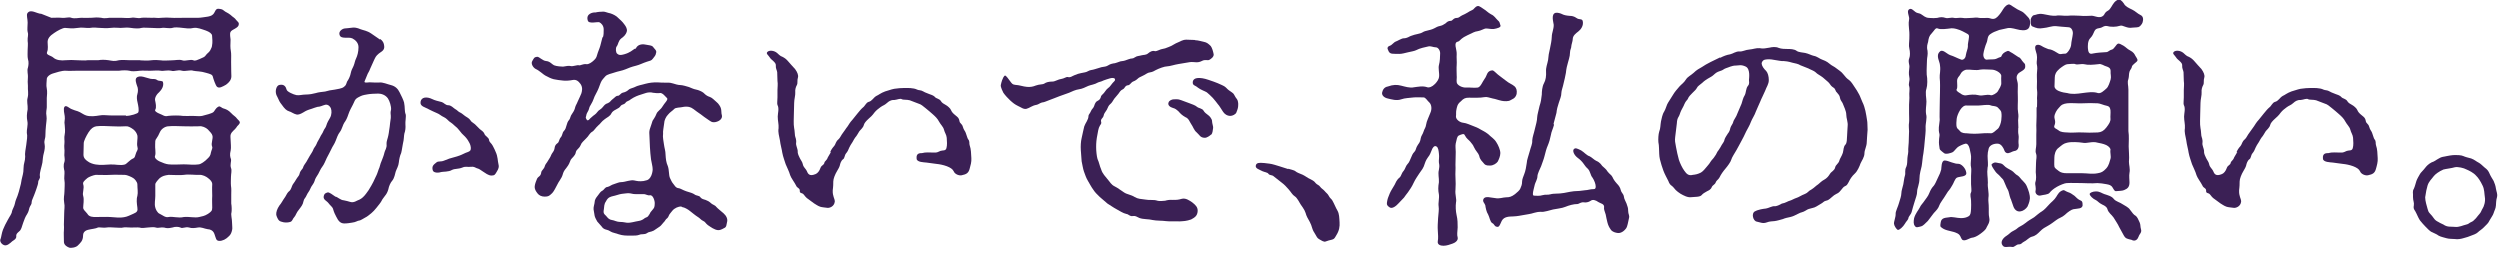
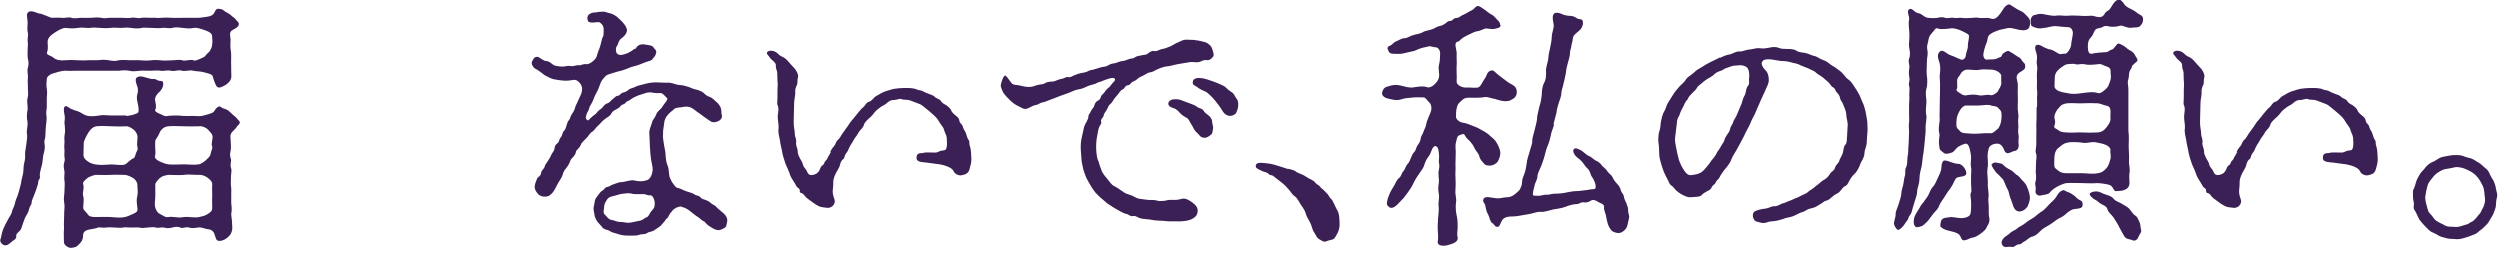
<svg xmlns="http://www.w3.org/2000/svg" width="155" height="16" viewBox="0 0 155 16" fill="none">
  <g clip-path="url(#clip0_2001_330)">
    <path d="M4.751 4.386C4.539 4.386 4.293 4.403 4.08 4.386C3.834 4.369 3.461 4.505 3.308 4.547C3.062 4.615 2.901 4.776 2.901 4.895C2.901 5.039 2.85 5.285 2.901 5.497C2.935 5.642 2.918 5.955 2.901 6.074V6.651C2.901 6.761 2.833 6.965 2.884 7.211C2.918 7.372 2.85 7.686 2.85 7.788C2.833 8.051 2.816 8.119 2.816 8.365C2.816 8.645 2.715 8.679 2.766 8.942C2.799 9.103 2.766 9.315 2.715 9.502C2.664 9.663 2.647 9.926 2.63 10.078C2.579 10.358 2.452 10.681 2.469 10.901C2.519 11.096 2.367 11.13 2.367 11.309C2.367 11.41 2.299 11.572 2.256 11.716C2.189 11.928 2.129 12.047 2.112 12.106C2.044 12.301 1.968 12.42 1.968 12.496C1.968 12.708 1.883 12.708 1.824 12.886C1.79 12.988 1.79 13.098 1.68 13.277C1.578 13.421 1.501 13.624 1.434 13.82C1.349 14.066 1.323 14.244 1.188 14.346C1.077 14.447 0.992 14.507 1.009 14.643C1.026 14.821 0.831 14.905 0.763 14.956C0.619 15.084 0.416 15.287 0.22 15.185C0.076 15.118 -0.043 14.939 0.042 14.795C0.076 14.71 0.11 14.422 0.187 14.235C0.271 14.04 0.348 13.862 0.483 13.633C0.611 13.387 0.729 13.268 0.746 13.09C0.78 12.963 0.891 12.793 0.925 12.615C0.959 12.42 1.035 12.284 1.086 12.14C1.154 11.928 1.188 11.843 1.23 11.648C1.281 11.453 1.315 11.351 1.34 11.139C1.391 10.893 1.459 10.749 1.459 10.435C1.459 10.121 1.561 10.011 1.561 9.714C1.527 9.518 1.595 9.222 1.629 8.976C1.663 8.696 1.714 8.433 1.663 8.237C1.646 8.042 1.747 7.745 1.697 7.516C1.646 7.27 1.663 7.058 1.714 6.778C1.731 6.498 1.646 6.303 1.714 6.057C1.781 5.777 1.714 5.616 1.731 5.319C1.714 5.175 1.714 4.988 1.731 4.759C1.747 4.657 1.663 4.369 1.731 4.199C1.764 4.081 1.798 3.852 1.731 3.656C1.697 3.538 1.714 3.215 1.714 3.096C1.714 2.952 1.747 2.723 1.714 2.537C1.697 2.291 1.781 2.18 1.714 1.977C1.68 1.858 1.714 1.586 1.714 1.4C1.714 1.171 1.629 0.942 1.697 0.823C1.892 0.526 2.29 0.857 2.562 0.857L3.181 1.103C3.41 1.103 3.639 1.086 3.8 1.103C4.063 1.137 4.259 1.035 4.42 1.103C4.632 1.171 4.878 1.103 5.039 1.103C5.183 1.103 5.387 1.12 5.658 1.103C5.887 1.086 6.006 1.069 6.278 1.103C6.541 1.171 6.736 1.086 6.897 1.103H7.516C7.677 1.103 7.957 1.137 8.136 1.103C8.348 1.052 8.543 1.171 8.772 1.103C8.882 1.086 9.213 1.103 9.391 1.103C9.671 1.086 9.747 1.137 10.01 1.103C10.206 1.086 10.435 1.086 10.63 1.103C10.859 1.12 11.122 1.103 11.47 1.103H12.301C12.437 1.103 12.725 1.052 12.861 1.035C12.963 1.018 13.124 0.984 13.209 0.891C13.344 0.764 13.344 0.534 13.54 0.543C13.684 0.56 13.769 0.56 13.887 0.662C13.972 0.747 14.116 0.78 14.295 0.925C14.439 1.069 14.558 1.103 14.642 1.239C14.778 1.4 14.82 1.383 14.804 1.519C14.787 1.748 14.379 1.815 14.295 1.977C14.227 2.104 14.295 2.367 14.295 2.452C14.278 2.749 14.278 2.978 14.312 3.156C14.345 3.334 14.329 3.546 14.329 3.843C14.329 4.445 14.345 4.581 14.345 4.725C14.345 4.954 14.201 5.116 14.015 5.251C13.786 5.379 13.59 5.497 13.455 5.379C13.37 5.311 13.226 4.886 13.192 4.742C13.158 4.615 13.014 4.581 12.768 4.513C12.454 4.411 12.165 4.428 11.979 4.386C11.834 4.318 11.486 4.437 11.291 4.386C11.011 4.301 10.816 4.454 10.621 4.386C10.341 4.335 10.129 4.42 9.968 4.386C9.807 4.352 9.51 4.386 9.315 4.386C9.069 4.386 8.84 4.369 8.678 4.386C8.382 4.42 8.169 4.437 8.025 4.386C7.864 4.352 7.601 4.352 7.372 4.386H4.734H4.751ZM8.695 3.741C8.857 3.741 9.12 3.775 9.332 3.741C9.629 3.707 9.756 3.724 9.985 3.741C10.112 3.775 10.426 3.741 10.638 3.741C10.884 3.741 11.113 3.673 11.308 3.741C11.486 3.809 11.817 3.656 11.995 3.741C12.106 3.792 12.258 3.707 12.386 3.656C12.581 3.572 12.7 3.529 12.759 3.427C12.844 3.3 12.954 3.266 13.039 3.113C13.124 2.952 13.141 2.901 13.149 2.8C13.183 2.672 13.166 2.358 13.149 2.206C13.132 2.078 12.988 1.977 12.759 1.892C12.496 1.807 12.25 1.697 12.004 1.731C11.741 1.799 11.546 1.748 11.334 1.731C11.037 1.697 10.825 1.68 10.681 1.731C10.519 1.782 10.155 1.697 10.044 1.731C9.9 1.765 9.535 1.731 9.408 1.731C9.179 1.731 8.882 1.697 8.772 1.731C8.628 1.782 8.348 1.765 8.119 1.731C7.94 1.697 7.711 1.714 7.482 1.731C7.321 1.731 7.126 1.697 6.846 1.731C6.549 1.765 6.405 1.731 6.21 1.731C6.015 1.731 5.837 1.68 5.574 1.731C5.277 1.748 5.098 1.68 4.819 1.731C4.488 1.782 4.242 1.748 4.047 1.731C3.902 1.714 3.554 1.909 3.359 2.045C3.079 2.223 2.952 2.401 2.952 2.604C2.952 2.808 3.003 3.029 2.918 3.224C2.833 3.419 3.164 3.436 3.308 3.572C3.487 3.733 3.784 3.767 4.08 3.733C4.259 3.716 4.589 3.716 4.751 3.733C4.963 3.733 5.277 3.767 5.438 3.733H6.091C6.286 3.699 6.481 3.699 6.727 3.733C6.956 3.767 7.084 3.818 7.381 3.733C7.61 3.699 7.788 3.733 8.034 3.733H8.687L8.695 3.741ZM7.813 7.186C8.11 7.186 8.534 7.041 8.568 6.973C8.636 6.855 8.568 6.532 8.534 6.38C8.483 6.184 8.466 5.972 8.517 5.837C8.568 5.675 8.568 5.463 8.5 5.328C8.449 5.183 8.356 4.92 8.466 4.819C8.678 4.624 9.069 4.836 9.332 4.886C9.467 4.92 9.595 4.853 9.756 4.971C9.858 5.039 10.087 4.988 10.104 5.09C10.172 5.336 10.019 5.565 9.875 5.709C9.773 5.794 9.544 6.04 9.629 6.286C9.646 6.371 9.713 6.66 9.629 6.795C9.561 6.88 9.73 6.99 9.909 7.058C10.07 7.109 10.206 7.253 10.418 7.186C10.681 7.152 11.156 7.152 11.334 7.186C11.512 7.202 11.682 7.186 11.936 7.186C12.114 7.186 12.394 7.219 12.53 7.186C12.759 7.135 13.132 7.024 13.2 6.973C13.328 6.889 13.328 6.727 13.548 6.609C13.667 6.558 13.709 6.693 13.896 6.736C13.998 6.77 14.159 6.821 14.337 7.016C14.481 7.177 14.6 7.211 14.71 7.372C14.744 7.423 14.922 7.533 14.854 7.652C14.787 7.771 14.71 7.796 14.659 7.898C14.558 8.059 14.379 8.127 14.303 8.339C14.269 8.424 14.303 8.602 14.303 8.763C14.303 8.891 14.337 9.137 14.303 9.323C14.235 9.586 14.269 9.731 14.32 9.866C14.354 9.994 14.252 10.197 14.32 10.409C14.388 10.57 14.32 10.766 14.32 10.969C14.32 11.088 14.303 11.359 14.32 11.512C14.354 11.724 14.337 11.885 14.337 12.055V12.615C14.371 12.81 14.371 13.056 14.354 13.158C14.303 13.336 14.388 13.548 14.388 13.828C14.388 14.04 14.422 14.142 14.388 14.269C14.32 14.583 14.193 14.643 14.04 14.778C13.879 14.905 13.599 14.99 13.463 14.897C13.361 14.829 13.336 14.532 13.234 14.388C13.183 14.303 13.039 14.21 12.878 14.21C12.649 14.176 12.488 14.066 12.258 14.108C12.08 14.142 11.868 14.159 11.733 14.108C11.47 14.04 11.325 14.193 11.19 14.108C11.071 14.057 10.876 14.04 10.681 14.108C10.435 14.159 10.35 14.159 10.172 14.108C9.96 14.074 9.824 14.159 9.663 14.108C9.501 14.057 9.255 14.108 9.137 14.108C8.941 14.125 8.806 14.159 8.645 14.108C8.56 14.091 8.237 14.108 8.136 14.108C7.89 14.108 7.745 14.074 7.627 14.108C7.516 14.142 7.313 14.108 7.118 14.108C6.99 14.108 6.744 14.074 6.592 14.108C6.464 14.142 6.133 14.074 6.066 14.108C5.947 14.176 5.675 14.193 5.446 14.252C5.2 14.32 5.149 14.481 5.149 14.609C5.149 14.939 4.971 15.067 4.835 15.211C4.708 15.355 4.377 15.389 4.293 15.355C3.945 15.211 3.962 15.041 3.962 14.914C3.962 14.651 3.945 14.422 3.962 14.312C3.979 14.133 3.962 14.032 3.962 13.921C3.962 13.726 3.979 13.497 3.979 13.251C3.979 12.971 4.03 12.81 3.979 12.564C3.928 12.267 3.996 12.089 3.996 11.877C3.996 11.733 4.03 11.334 3.996 11.19C3.962 11.062 4.013 10.766 3.996 10.613C3.962 10.452 3.911 10.265 3.996 10.036C4.047 9.807 3.962 9.722 3.996 9.442C4.013 9.281 3.962 9.128 3.996 8.865C4.013 8.721 3.962 8.551 4.013 8.322C4.047 8.195 4.03 7.898 4.013 7.762C3.962 7.516 4.047 7.449 4.013 7.202C3.996 7.084 3.911 6.744 3.996 6.626C4.097 6.481 4.309 6.727 4.454 6.77C4.598 6.821 4.649 6.855 4.819 6.897C5.014 6.965 5.175 7.109 5.344 7.16C5.607 7.245 5.947 7.194 6.15 7.16C6.379 7.109 6.659 7.16 6.956 7.16H7.805L7.813 7.186ZM8.517 12.148C8.568 11.919 8.517 11.707 8.517 11.427C8.517 11.283 8.339 11.079 8.254 11.037C8.153 10.969 7.864 10.842 7.745 10.842C7.482 10.842 7.109 10.825 6.846 10.842C6.6 10.859 6.252 10.842 5.93 10.842C5.786 10.859 5.506 10.969 5.421 11.037C5.209 11.215 5.124 11.3 5.158 11.427C5.243 11.673 5.09 11.953 5.158 12.148C5.226 12.394 5.158 12.691 5.158 12.87C5.158 13.014 5.285 13.082 5.421 13.26C5.523 13.455 5.777 13.455 5.93 13.455C6.142 13.455 6.651 13.438 6.846 13.455C7.109 13.472 7.44 13.523 7.745 13.455C7.873 13.438 8.102 13.328 8.254 13.26C8.5 13.158 8.551 13.082 8.517 12.87C8.483 12.623 8.449 12.361 8.517 12.148ZM5.175 9.595C5.175 9.824 5.353 9.943 5.438 10.002C5.557 10.104 5.803 10.18 5.93 10.197C6.227 10.248 6.549 10.214 6.846 10.197C7.16 10.18 7.465 10.282 7.745 10.197C7.856 10.163 8.042 9.917 8.254 9.824C8.382 9.773 8.365 9.663 8.449 9.451C8.5 9.323 8.577 9.289 8.517 9.086C8.466 8.891 8.551 8.594 8.517 8.399C8.483 8.271 8.407 8.136 8.271 8.025C8.076 7.881 7.923 7.813 7.796 7.83C7.567 7.847 7.219 7.847 6.931 7.83C6.558 7.813 6.261 7.796 5.964 7.83C5.786 7.864 5.65 7.958 5.489 8.204C5.344 8.433 5.192 8.746 5.192 8.874L5.175 9.595ZM9.629 12.148C9.629 12.394 9.561 12.64 9.629 12.87C9.646 12.954 9.747 13.2 9.909 13.26C10.087 13.345 10.256 13.506 10.452 13.455C10.714 13.404 11.045 13.54 11.402 13.455C11.749 13.421 12.072 13.523 12.352 13.455C12.547 13.404 12.666 13.404 12.895 13.26C13.107 13.116 13.158 13.065 13.158 12.87C13.158 12.725 13.141 12.377 13.158 12.148C13.158 11.97 13.141 11.656 13.158 11.427C13.158 11.266 13.056 11.164 12.895 11.037C12.793 10.952 12.564 10.825 12.352 10.842C12.157 10.859 11.699 10.791 11.402 10.842C11.19 10.876 10.714 10.842 10.452 10.842C10.206 10.876 10.078 10.91 9.909 11.037C9.79 11.156 9.629 11.334 9.629 11.427V12.148ZM13.166 8.399C13.149 8.297 13.022 8.17 12.886 8.025C12.768 7.907 12.513 7.796 12.343 7.83C11.987 7.847 11.724 7.83 11.393 7.83C11.13 7.83 10.706 7.796 10.443 7.83C10.307 7.83 10.019 7.932 9.9 8.221C9.849 8.348 9.764 8.5 9.705 8.577C9.595 8.704 9.637 8.789 9.62 8.95C9.603 9.179 9.671 9.476 9.62 9.637C9.535 9.798 9.764 9.951 9.9 10.011C10.078 10.095 10.29 10.172 10.443 10.189C10.723 10.223 11.096 10.189 11.393 10.189C11.707 10.189 12.012 10.24 12.343 10.189C12.445 10.172 12.691 10.027 12.886 9.815C12.988 9.714 13.047 9.654 13.081 9.442C13.115 9.281 13.2 9.196 13.149 9.077C13.065 8.882 13.234 8.585 13.166 8.39V8.399Z" fill="#3B2055" />
-     <path d="M23.575 2.418C23.737 2.537 23.805 2.664 23.821 2.859C23.855 3.139 23.609 3.215 23.491 3.317C23.296 3.478 23.279 3.546 23.177 3.758C23.109 3.902 23.015 4.106 22.948 4.267C22.897 4.428 22.787 4.564 22.77 4.64C22.702 4.836 22.651 4.903 22.608 5.031C22.591 5.082 22.574 5.133 22.77 5.116C22.948 5.082 23.117 5.133 23.508 5.116C23.72 5.082 24.05 5.234 24.246 5.277C24.509 5.345 24.67 5.506 24.772 5.718C24.873 5.913 25.018 6.21 25.052 6.354C25.119 6.668 25.069 6.897 25.153 7.092C25.187 7.219 25.119 7.567 25.136 7.695C25.153 7.941 25.136 8.085 25.069 8.288C25.035 8.45 25.052 8.636 24.984 8.891C24.933 9.12 24.933 9.255 24.873 9.485C24.789 9.663 24.746 9.892 24.729 10.061C24.712 10.29 24.585 10.486 24.534 10.638C24.5 10.766 24.449 11.046 24.322 11.198C24.212 11.317 24.11 11.546 24.076 11.741C24.025 11.919 23.957 12.038 23.864 12.148C23.72 12.326 23.686 12.394 23.618 12.522C23.474 12.734 23.406 12.785 23.338 12.886C23.236 13.014 23.126 13.133 23.024 13.217C22.922 13.302 22.744 13.446 22.659 13.48C22.532 13.548 22.345 13.675 22.269 13.675C22.167 13.675 22.074 13.777 21.828 13.803C21.709 13.82 21.548 13.854 21.353 13.854C21.107 13.854 20.98 13.709 20.844 13.429C20.776 13.302 20.708 13.166 20.649 12.954C20.615 12.827 20.471 12.742 20.369 12.598C20.267 12.454 20.021 12.386 20.072 12.157C20.106 12.03 20.14 11.979 20.318 11.928C20.403 11.911 20.632 12.072 20.793 12.191C20.937 12.208 21.09 12.403 21.319 12.42C21.438 12.437 21.599 12.488 21.726 12.522C21.955 12.589 22.133 12.42 22.286 12.377C22.43 12.31 22.566 12.182 22.693 12.013C22.778 11.911 22.922 11.699 23.024 11.504C23.092 11.376 23.185 11.224 23.287 10.978C23.389 10.783 23.406 10.698 23.482 10.486C23.55 10.367 23.567 10.172 23.66 9.977C23.711 9.832 23.788 9.68 23.838 9.451C23.855 9.332 24 9.188 23.966 8.925C23.949 8.78 24.05 8.56 24.076 8.399C24.127 8.17 24.127 8.008 24.161 7.856C24.178 7.728 24.195 7.508 24.229 7.313C24.246 7.067 24.178 7.05 24.246 6.787C24.263 6.609 24.161 6.261 24.05 6.1C23.889 5.871 23.626 5.803 23.448 5.803C23.253 5.803 22.922 5.82 22.761 5.854C22.464 5.905 22.43 5.921 22.218 6.032C21.972 6.159 21.989 6.295 21.87 6.507C21.785 6.668 21.675 6.863 21.607 7.067C21.522 7.33 21.446 7.474 21.344 7.61C21.276 7.695 21.183 8.051 21.081 8.17C20.937 8.348 20.869 8.594 20.818 8.713C20.733 8.942 20.623 9.06 20.538 9.255C20.471 9.4 20.36 9.603 20.258 9.798C20.174 9.977 20.097 10.189 19.978 10.341C19.894 10.443 19.8 10.655 19.732 10.783C19.631 10.961 19.554 11.029 19.503 11.224C19.469 11.368 19.291 11.555 19.257 11.665C19.172 11.877 19.079 11.945 19.011 12.106C18.943 12.284 18.85 12.301 18.816 12.479C18.782 12.691 18.655 12.835 18.553 12.971C18.358 13.2 18.341 13.361 18.256 13.446C18.129 13.574 18.146 13.709 17.993 13.76C17.713 13.845 17.399 13.76 17.306 13.675C17.238 13.624 17.145 13.412 17.128 13.319C17.111 13.158 17.179 12.954 17.323 12.742C17.45 12.598 17.535 12.411 17.654 12.25C17.722 12.165 17.798 11.97 17.883 11.894C18.002 11.809 18.044 11.716 18.112 11.521C18.163 11.393 18.239 11.342 18.341 11.156C18.451 10.961 18.553 10.893 18.57 10.783C18.621 10.553 18.765 10.486 18.782 10.409C18.833 10.231 18.91 10.18 18.994 10.036C19.079 9.909 19.139 9.756 19.206 9.663C19.257 9.578 19.401 9.366 19.419 9.289C19.452 9.171 19.58 9.06 19.631 8.916C19.681 8.772 19.741 8.721 19.826 8.543C19.911 8.348 20.004 8.263 20.038 8.153C20.106 7.974 20.199 7.924 20.233 7.779C20.284 7.601 20.377 7.449 20.462 7.304C20.572 7.109 20.572 6.863 20.513 6.71C20.428 6.532 20.284 6.464 20.157 6.498C19.962 6.549 19.877 6.617 19.681 6.626C19.554 6.66 19.469 6.693 19.325 6.744C19.045 6.829 18.977 6.863 18.799 6.973C18.604 7.092 18.468 7.118 18.392 7.101C18.214 7.067 18.036 6.923 17.934 6.906C17.756 6.855 17.637 6.727 17.476 6.498C17.332 6.32 17.298 6.235 17.196 6.006C17.001 5.709 17.128 5.302 17.315 5.268C17.611 5.2 17.722 5.37 17.773 5.565C17.807 5.692 18.197 5.862 18.375 5.896C18.553 5.93 18.731 5.862 18.952 5.862C19.198 5.862 19.427 5.811 19.554 5.777C19.783 5.709 19.902 5.709 20.157 5.675C20.403 5.608 20.471 5.591 20.75 5.557C21.259 5.472 21.276 5.429 21.37 5.345C21.497 5.243 21.471 5.099 21.565 4.988C21.633 4.886 21.726 4.674 21.743 4.547C21.794 4.318 21.828 4.301 21.921 4.089C22.006 3.877 21.989 3.809 22.082 3.614C22.15 3.47 22.227 3.224 22.227 2.927C22.227 2.664 22.048 2.486 21.853 2.384C21.59 2.257 21.115 2.469 21.047 2.138C20.996 1.943 21.209 1.79 21.361 1.765C21.463 1.748 21.658 1.748 21.853 1.714C21.964 1.697 22.133 1.714 22.362 1.815C22.54 1.883 22.753 1.9 23.015 2.078L23.558 2.452L23.575 2.418ZM28.36 9.688C28.538 9.637 28.674 9.569 28.869 9.476C29.064 9.408 29.166 9.374 29.183 9.264C29.217 9.086 29.132 8.899 29.073 8.806C28.988 8.628 28.827 8.458 28.759 8.399C28.691 8.348 28.581 8.221 28.479 8.085C28.4 7.977 28.301 7.878 28.182 7.788C28.004 7.61 27.902 7.576 27.851 7.525C27.766 7.44 27.639 7.313 27.52 7.262C27.359 7.194 27.24 7.067 27.096 7.016C26.952 6.948 26.723 6.855 26.604 6.787C26.375 6.643 26.01 6.609 26.078 6.295C26.129 6.032 26.434 5.964 26.816 6.151C26.943 6.218 27.147 6.269 27.393 6.329C27.512 6.363 27.622 6.524 27.783 6.524C27.978 6.524 28.097 6.685 28.207 6.753C28.343 6.821 28.419 6.931 28.504 6.965C28.623 7.016 28.666 7.067 28.835 7.194C28.92 7.262 29.081 7.321 29.166 7.457C29.217 7.559 29.293 7.576 29.446 7.703C29.556 7.805 29.675 7.932 29.743 8C29.845 8.085 29.989 8.161 30.04 8.314C30.091 8.441 30.303 8.526 30.32 8.67C30.337 8.831 30.464 8.865 30.549 9.035C30.651 9.213 30.693 9.332 30.727 9.408C30.871 9.705 30.854 9.985 30.905 10.18C30.956 10.341 30.905 10.477 30.803 10.638C30.702 10.816 30.668 10.884 30.473 10.884C30.277 10.884 30.082 10.723 29.947 10.638C29.751 10.511 29.734 10.477 29.556 10.426C29.454 10.392 29.395 10.316 29.2 10.341C28.988 10.375 28.886 10.29 28.657 10.392C28.394 10.494 28.216 10.443 28.021 10.537C27.826 10.664 27.444 10.638 27.367 10.664C27.232 10.715 26.858 10.749 26.825 10.537C26.774 10.307 26.858 10.223 27.071 10.061C27.181 9.977 27.334 10.044 27.529 9.96C27.631 9.926 27.69 9.892 27.86 9.832L28.369 9.688H28.36Z" fill="#3B2055" />
    <path d="M37.378 2.333C37.429 2.155 37.429 2.053 37.429 1.824C37.429 1.578 37.268 1.434 37.166 1.383C37.064 1.332 36.513 1.502 36.445 1.281C36.301 0.84 36.776 0.755 36.92 0.772C37.056 0.738 37.268 0.721 37.412 0.721C37.522 0.721 37.641 0.789 37.853 0.831C38.014 0.882 38.227 0.993 38.328 1.111C38.464 1.239 38.574 1.323 38.702 1.502C38.82 1.646 38.897 1.815 38.863 1.943C38.812 2.155 38.651 2.291 38.515 2.384C38.32 2.545 38.337 2.757 38.235 2.876C38.15 2.995 38.184 3.249 38.252 3.317C38.354 3.419 38.464 3.436 38.693 3.368C39.066 3.266 39.219 3.105 39.329 3.037C39.414 2.986 39.414 3.054 39.44 2.969C39.575 2.723 39.881 2.723 40.076 2.774C40.237 2.808 40.407 2.808 40.483 2.901C40.585 3.046 40.729 3.13 40.678 3.275C40.644 3.47 40.593 3.47 40.483 3.631C40.381 3.775 40.305 3.758 40.11 3.826C39.847 3.911 39.652 4.021 39.44 4.072C39.16 4.14 38.965 4.216 38.769 4.301C38.574 4.386 38.311 4.42 38.099 4.496C37.921 4.564 37.641 4.598 37.522 4.742C37.438 4.844 37.31 4.954 37.242 5.133C37.141 5.412 37.081 5.574 36.946 5.82C36.81 6.049 36.801 6.227 36.632 6.49C36.513 6.668 36.547 6.702 36.487 6.838C36.403 6.999 36.36 7.05 36.343 7.186C36.343 7.253 36.258 7.253 36.394 7.449C36.513 7.499 36.555 7.347 36.674 7.27C36.818 7.126 36.92 7.109 37.039 6.94C37.124 6.812 37.251 6.795 37.37 6.643C37.488 6.498 37.531 6.447 37.684 6.397C37.845 6.329 37.845 6.252 37.98 6.151C38.125 6.049 38.176 5.938 38.311 5.938C38.422 5.938 38.472 5.777 38.625 5.743C38.786 5.709 38.888 5.642 38.973 5.565C39.041 5.497 39.151 5.48 39.304 5.421C39.584 5.277 39.745 5.277 40.025 5.192C40.305 5.124 40.449 5.107 40.763 5.107C40.907 5.124 41.153 5.124 41.238 5.124C41.399 5.124 41.501 5.107 41.73 5.175C41.849 5.209 42.027 5.277 42.222 5.277C42.307 5.277 42.612 5.362 42.714 5.396C42.816 5.429 42.977 5.523 43.172 5.557C43.283 5.574 43.529 5.675 43.614 5.752C43.792 5.93 43.877 5.964 44.021 6.015C44.165 6.066 44.284 6.21 44.428 6.329C44.547 6.414 44.674 6.626 44.691 6.702C44.742 6.829 44.708 7.016 44.759 7.16C44.793 7.338 44.64 7.508 44.368 7.567C44.123 7.618 44.038 7.499 43.91 7.423C43.732 7.304 43.58 7.194 43.452 7.092C43.257 6.948 43.155 6.897 42.994 6.761C42.799 6.617 42.646 6.6 42.434 6.617C42.137 6.685 41.891 6.651 41.798 6.761C41.654 6.906 41.552 6.94 41.408 7.118C41.289 7.236 41.179 7.474 41.179 7.644C41.145 7.924 41.094 8.136 41.111 8.28C41.077 8.526 41.145 8.755 41.162 8.933C41.196 9.196 41.264 9.357 41.264 9.586C41.281 9.849 41.297 10.062 41.408 10.307C41.493 10.553 41.459 10.85 41.535 11.029C41.603 11.173 41.662 11.309 41.747 11.402C41.832 11.504 41.891 11.648 42.061 11.665C42.163 11.665 42.341 11.792 42.553 11.86C42.782 11.928 42.96 11.979 43.062 12.055C43.164 12.14 43.359 12.123 43.41 12.216C43.495 12.326 43.571 12.344 43.741 12.394C43.868 12.445 43.953 12.479 44.072 12.589C44.139 12.674 44.335 12.717 44.402 12.819C44.504 12.937 44.682 13.065 44.861 13.226C45.022 13.37 45.141 13.574 45.073 13.786C45.039 13.913 45.056 14.083 44.895 14.142C44.716 14.244 44.632 14.269 44.521 14.269C44.292 14.252 44.063 14.074 43.885 13.955C43.724 13.828 43.741 13.76 43.588 13.692C43.469 13.642 43.393 13.531 43.308 13.48C43.079 13.336 42.935 13.2 42.765 13.073C42.663 12.988 42.417 12.844 42.307 12.844C42.239 12.759 41.976 12.827 41.815 12.946C41.713 13.014 41.671 13.09 41.569 13.209C41.45 13.336 41.467 13.438 41.374 13.523C41.247 13.607 41.247 13.701 41.145 13.786C41.06 13.87 41.001 13.981 40.899 14.049L40.534 14.295C40.339 14.396 40.22 14.363 40.11 14.456C39.966 14.558 39.779 14.49 39.635 14.558C39.508 14.609 39.338 14.609 39.126 14.609C38.812 14.609 38.617 14.609 38.354 14.524C38.176 14.456 38.091 14.456 37.964 14.405C37.828 14.354 37.768 14.278 37.607 14.244C37.463 14.21 37.378 14.159 37.293 14.032L37.03 13.735C36.979 13.65 36.886 13.472 36.869 13.387C36.835 13.209 36.818 13.073 36.801 12.98C36.784 12.836 36.869 12.623 36.869 12.522C36.869 12.394 36.954 12.259 37.047 12.148C37.157 12.004 37.242 11.868 37.327 11.835C37.488 11.75 37.488 11.605 37.675 11.588C37.819 11.555 37.887 11.461 38.082 11.41C38.243 11.359 38.379 11.292 38.506 11.292C38.769 11.292 39.083 11.13 39.338 11.19C39.482 11.224 39.652 11.258 39.898 11.224C40.059 11.173 40.178 11.207 40.322 10.995C40.424 10.85 40.466 10.604 40.466 10.503C40.466 10.307 40.398 10.112 40.364 9.883C40.33 9.637 40.313 9.391 40.296 9.128L40.263 8.373C40.245 8.161 40.263 8.076 40.313 7.932C40.364 7.805 40.432 7.559 40.458 7.491C40.492 7.423 40.619 7.279 40.704 7.05C40.755 6.906 40.967 6.787 41.06 6.626C41.187 6.397 41.45 6.184 41.357 6.083C41.272 6.015 41.077 5.726 40.899 5.769C40.814 5.786 40.585 5.769 40.492 5.752C40.178 5.667 39.915 5.82 39.77 5.854C39.541 5.922 39.346 5.998 39.117 6.151C38.99 6.269 38.854 6.269 38.803 6.346C38.693 6.507 38.591 6.447 38.489 6.558C38.405 6.677 38.354 6.702 38.193 6.787C38.091 6.838 37.964 6.914 37.913 7.016C37.828 7.211 37.633 7.279 37.505 7.381C37.276 7.542 37.225 7.678 37.098 7.771C36.954 7.89 36.818 8.119 36.725 8.161C36.547 8.263 36.496 8.441 36.352 8.568C36.19 8.747 36.055 8.831 35.995 9.009C35.894 9.239 35.732 9.256 35.698 9.451C35.664 9.663 35.435 9.807 35.385 9.909C35.317 10.087 35.274 10.206 35.121 10.401C34.943 10.613 34.926 10.698 34.892 10.808C34.858 10.927 34.808 11.037 34.697 11.198C34.596 11.342 34.57 11.427 34.468 11.605C34.383 11.767 34.29 11.953 34.137 12.064C34.053 12.131 34.002 12.191 33.773 12.191C33.594 12.191 33.425 12.123 33.331 11.996C33.221 11.851 33.136 11.733 33.153 11.538C33.17 11.376 33.255 11.19 33.298 11.079C33.382 10.918 33.527 10.952 33.56 10.672C33.578 10.57 33.739 10.46 33.773 10.316C33.807 10.172 33.908 10.104 33.985 9.951C34.07 9.807 34.112 9.773 34.18 9.595C34.248 9.451 34.324 9.417 34.375 9.239C34.392 9.171 34.375 9.009 34.57 8.874C34.672 8.806 34.655 8.645 34.765 8.517C34.867 8.416 34.867 8.221 34.943 8.144C35.071 8.017 35.088 7.898 35.121 7.788C35.172 7.644 35.172 7.559 35.3 7.415C35.367 7.33 35.351 7.203 35.478 7.041C35.605 6.863 35.639 6.744 35.656 6.668C35.69 6.524 35.758 6.456 35.817 6.295C35.902 6.1 36.029 5.854 36.046 5.786C36.08 5.659 36.148 5.438 35.995 5.209C35.86 5.031 35.732 4.912 35.486 4.963C35.325 4.997 35.079 5.014 34.926 4.997C34.731 4.98 34.485 4.946 34.333 4.912C34.137 4.861 34.019 4.793 33.807 4.683C33.722 4.649 33.433 4.369 33.213 4.276C33.051 4.191 32.899 3.945 33.001 3.784C33.102 3.622 33.102 3.538 33.315 3.521C33.433 3.521 33.645 3.767 33.858 3.784C34.103 3.801 34.231 3.996 34.349 4.047C34.511 4.115 34.825 4.131 34.909 4.131C35.105 4.098 35.257 4.064 35.401 4.098C35.503 4.131 35.809 4.013 35.894 4.047C35.978 4.081 36.139 3.945 36.369 3.979C36.496 3.996 36.699 3.86 36.81 3.75C36.911 3.648 36.971 3.606 37.022 3.402C37.056 3.258 37.183 2.978 37.217 2.842L37.361 2.282L37.378 2.333ZM40.254 13.311C40.305 13.192 40.339 13.133 40.466 12.997C40.568 12.878 40.585 12.836 40.593 12.632C40.61 12.471 40.492 12.072 40.296 12.106C40.152 12.14 40.033 12.021 39.889 12.038C39.541 12.021 39.38 12.072 39.066 11.987C38.931 11.953 38.642 12.021 38.54 12.021C38.396 12.038 38.193 12.123 37.98 12.165C37.87 12.199 37.7 12.216 37.573 12.479C37.438 12.674 37.471 12.793 37.438 12.988C37.387 13.234 37.471 13.285 37.573 13.379C37.675 13.497 37.734 13.607 37.947 13.642C38.082 13.659 38.243 13.76 38.439 13.76C38.651 13.76 38.718 13.794 38.88 13.811C39.092 13.828 39.321 13.743 39.635 13.692C39.745 13.675 39.881 13.607 39.966 13.531C40.05 13.463 40.161 13.497 40.245 13.302L40.254 13.311Z" fill="#3B2055" />
    <path d="M51.469 9.442C51.537 9.281 51.579 9.213 51.732 9.035C51.817 8.933 51.8 8.789 51.995 8.628C52.08 8.56 52.156 8.365 52.275 8.22C52.326 8.17 52.436 7.974 52.555 7.83C52.623 7.728 52.699 7.584 52.852 7.423C52.92 7.355 52.996 7.228 53.166 7.033C53.285 6.889 53.395 6.753 53.497 6.668C53.624 6.583 53.692 6.371 53.844 6.32C54.074 6.269 54.141 6.057 54.337 5.947C54.464 5.896 54.599 5.769 54.88 5.667C55.024 5.633 55.227 5.548 55.439 5.506C55.635 5.472 55.914 5.455 56.059 5.455C56.254 5.455 56.636 5.438 56.865 5.557C56.966 5.608 57.094 5.574 57.255 5.675C57.357 5.743 57.501 5.777 57.628 5.837C57.696 5.871 57.857 5.888 57.984 6.032C58.035 6.1 58.264 6.134 58.332 6.261C58.4 6.38 58.51 6.439 58.663 6.524C58.731 6.558 58.926 6.719 58.96 6.821C59.011 6.939 59.07 7.016 59.24 7.152C59.384 7.27 59.452 7.313 59.486 7.499C59.503 7.661 59.647 7.661 59.698 7.864C59.749 8.059 59.842 8.127 59.876 8.237C59.961 8.467 59.978 8.568 60.02 8.628C60.148 8.772 60.071 8.891 60.122 9.018C60.207 9.247 60.207 9.527 60.224 9.807C60.241 10.036 60.173 10.265 60.114 10.477C60.046 10.723 59.919 10.808 59.622 10.867C59.461 10.901 59.198 10.8 59.13 10.621C59.062 10.477 58.918 10.392 58.706 10.307C58.477 10.223 58.247 10.18 58.069 10.163C57.789 10.129 57.696 10.112 57.433 10.078C57.289 10.061 56.856 10.061 56.831 9.849C56.78 9.459 57.077 9.501 57.162 9.493C57.391 9.425 57.654 9.459 57.917 9.459C58.078 9.476 58.197 9.408 58.307 9.357C58.434 9.306 58.638 9.374 58.68 9.179C58.731 9.001 58.714 8.755 58.697 8.543C58.68 8.348 58.578 8.246 58.519 8.017C58.485 7.873 58.307 7.703 58.222 7.542C58.12 7.347 57.993 7.228 57.832 7.084C57.747 7.016 57.501 6.787 57.391 6.71C57.196 6.566 57.145 6.481 56.916 6.413L56.407 6.218C56.228 6.167 55.999 6.201 55.914 6.151C55.813 6.083 55.635 6.184 55.439 6.201C55.227 6.184 55.083 6.303 54.998 6.38C54.82 6.541 54.752 6.524 54.591 6.643C54.455 6.744 54.328 6.838 54.218 6.973C54.082 7.169 53.938 7.287 53.87 7.347C53.692 7.508 53.59 7.627 53.556 7.754C53.522 7.915 53.327 8.068 53.276 8.144C53.225 8.22 53.098 8.458 53.03 8.517C52.979 8.585 52.945 8.645 52.852 8.814C52.767 8.942 52.691 9.06 52.657 9.145C52.606 9.272 52.547 9.408 52.462 9.501C52.351 9.629 52.377 9.815 52.267 9.875C52.148 9.96 52.088 10.155 52.072 10.248C52.038 10.392 51.944 10.511 51.893 10.613C51.775 10.808 51.664 11.088 51.664 11.249C51.664 11.656 51.63 11.707 51.63 11.792C51.613 12.182 51.758 12.301 51.758 12.496C51.724 12.81 51.427 12.903 51.3 12.886C51.181 12.869 50.952 12.852 50.858 12.819C50.697 12.768 50.561 12.657 50.468 12.607L50.112 12.344C49.993 12.276 49.883 12.131 49.832 12.063C49.721 11.919 49.569 12.03 49.586 11.8C49.569 11.639 49.425 11.673 49.357 11.504C49.272 11.325 49.043 11.028 48.992 10.867C48.924 10.621 48.78 10.358 48.712 10.18C48.661 10.002 48.551 9.739 48.5 9.459C48.483 9.298 48.381 8.95 48.356 8.704C48.305 8.407 48.228 8.212 48.271 7.949C48.288 7.686 48.22 7.508 48.22 7.228C48.22 7.033 48.322 6.719 48.203 6.507C48.169 6.439 48.203 6.227 48.203 6.032V5.574C48.203 5.412 48.237 5.226 48.203 5.014L48.186 4.471C48.169 4.344 48.084 4.242 48.101 4.047C48.118 3.868 47.804 3.699 47.745 3.588C47.635 3.41 47.465 3.326 47.584 3.215C47.685 3.113 47.974 3.113 48.178 3.283C48.245 3.334 48.356 3.478 48.525 3.529C48.653 3.597 48.737 3.656 48.856 3.792C48.992 3.936 49.153 4.14 49.297 4.284C49.442 4.479 49.509 4.674 49.475 4.793C49.408 5.005 49.475 5.141 49.408 5.268C49.34 5.395 49.289 5.548 49.306 5.726C49.323 5.888 49.238 6.167 49.238 6.38L49.221 7.033C49.221 7.347 49.187 7.669 49.238 7.949C49.272 8.093 49.272 8.297 49.289 8.407C49.306 8.526 49.391 8.636 49.357 8.882C49.34 9.001 49.459 9.255 49.459 9.357C49.442 9.552 49.543 9.688 49.586 9.798C49.654 9.943 49.747 10.027 49.781 10.206C49.815 10.367 49.959 10.469 50.01 10.579C50.095 10.791 50.188 10.952 50.57 10.791C50.689 10.74 50.799 10.613 50.867 10.418C50.935 10.223 51.079 10.257 51.113 10.087C51.13 9.985 51.257 9.96 51.325 9.756L51.52 9.425L51.469 9.442Z" fill="#3B2055" />
    <path d="M74.12 2.494C74.281 2.494 74.544 2.579 74.646 2.596C74.824 2.63 74.926 2.715 75.07 2.859C75.155 2.978 75.214 3.19 75.248 3.368C75.265 3.529 75.07 3.665 74.968 3.716C74.858 3.767 74.722 3.665 74.51 3.784C74.23 3.928 74.052 3.818 73.772 3.852C73.543 3.885 73.28 3.936 73.068 3.97C72.839 4.004 72.508 4.114 72.364 4.114C72.203 4.114 71.855 4.242 71.66 4.344C71.558 4.394 71.482 4.462 71.295 4.488C71.151 4.505 71.066 4.59 70.947 4.649C70.803 4.734 70.667 4.776 70.599 4.827C70.514 4.895 70.438 4.988 70.251 5.056C70.124 5.107 70.056 5.285 69.938 5.285C69.743 5.302 69.743 5.48 69.624 5.531C69.446 5.616 69.429 5.709 69.344 5.811C69.259 5.913 69.217 5.955 69.081 6.125C68.979 6.286 68.937 6.371 68.835 6.456C68.733 6.541 68.708 6.617 68.623 6.804C68.538 6.948 68.445 7.033 68.428 7.16C68.394 7.338 68.233 7.355 68.266 7.533C68.317 7.695 68.216 7.695 68.131 7.924C68.097 8.042 68.08 8.102 68.046 8.314C67.978 8.645 67.961 8.857 67.961 9.12C67.961 9.349 67.995 9.697 68.046 9.858C68.148 10.07 68.173 10.282 68.275 10.511C68.343 10.757 68.555 10.969 68.648 11.088C68.826 11.283 68.877 11.444 69.123 11.563C69.301 11.648 69.471 11.792 69.7 11.936C69.878 12.055 70.107 12.063 70.353 12.216C70.549 12.335 70.727 12.335 71.04 12.377C71.287 12.428 71.516 12.36 71.762 12.445C71.863 12.479 72.109 12.462 72.237 12.445C72.347 12.411 72.517 12.377 72.695 12.394C72.941 12.394 73.043 12.394 73.272 12.326C73.518 12.259 73.764 12.445 73.908 12.539C74.137 12.717 74.264 12.852 74.256 13.082C74.239 13.395 74.061 13.489 73.849 13.607C73.552 13.709 73.407 13.709 73.127 13.726C72.881 13.709 72.551 13.743 72.288 13.709C72.076 13.675 71.694 13.692 71.465 13.641C71.202 13.574 70.888 13.607 70.642 13.514C70.464 13.429 70.396 13.37 70.235 13.395C70.04 13.429 69.972 13.277 69.844 13.268C69.615 13.217 69.42 13.073 69.225 12.971C69.03 12.869 68.784 12.691 68.665 12.623C68.521 12.505 68.317 12.326 68.19 12.216C68.029 12.072 67.859 11.885 67.783 11.758C67.681 11.631 67.537 11.351 67.452 11.215C67.342 11.037 67.274 10.825 67.206 10.638C67.138 10.443 67.121 10.265 67.062 10.002L67.011 9.315C66.994 9.052 67.011 8.772 67.062 8.56C67.13 8.28 67.164 8.051 67.223 7.839C67.291 7.627 67.486 7.432 67.486 7.186C67.486 7.101 67.571 7.058 67.647 6.872C67.681 6.77 67.808 6.693 67.842 6.558C67.876 6.439 67.944 6.295 68.037 6.261C68.182 6.193 68.233 6.117 68.266 5.964C68.3 5.879 68.411 5.837 68.529 5.65C68.648 5.463 68.775 5.438 68.86 5.302C69.038 5.039 69.174 5.022 69.123 4.895C69.089 4.81 68.911 4.827 68.809 4.861C68.708 4.895 68.512 4.946 68.419 4.988C68.258 5.073 68.156 5.073 68.071 5.116C67.859 5.243 67.63 5.26 67.469 5.328C67.274 5.412 67.121 5.506 66.875 5.54C66.714 5.557 66.417 5.684 66.281 5.752L65.687 5.964C65.407 6.066 65.34 6.108 65.094 6.193C64.814 6.295 64.763 6.337 64.602 6.354C64.474 6.388 64.373 6.481 64.271 6.498C63.974 6.549 63.846 6.693 63.651 6.744C63.456 6.795 63.295 6.643 63.142 6.583C62.913 6.473 62.812 6.388 62.633 6.227C62.506 6.108 62.319 5.913 62.209 5.752C62.175 5.684 62.031 5.404 62.048 5.277C62.15 4.802 62.277 4.683 62.311 4.683C62.379 4.683 62.54 4.912 62.625 5.031C62.735 5.175 62.769 5.243 62.939 5.26C63.236 5.277 63.397 5.362 63.677 5.387C63.906 5.404 64.05 5.37 64.22 5.302C64.449 5.217 64.627 5.251 64.746 5.183C64.865 5.099 65.026 5.056 65.272 5.056C65.399 5.056 65.628 4.912 65.798 4.895C65.959 4.878 66.112 4.751 66.205 4.776C66.366 4.827 66.451 4.725 66.629 4.657C66.773 4.59 66.909 4.556 67.036 4.53C67.248 4.479 67.316 4.496 67.46 4.411C67.605 4.327 67.724 4.344 67.868 4.293L68.292 4.165C68.487 4.131 68.589 4.131 68.716 4.047C68.835 3.962 69.03 3.928 69.123 3.919C69.318 3.868 69.454 3.792 69.547 3.792C69.726 3.775 69.776 3.741 69.972 3.673C70.184 3.589 70.201 3.673 70.379 3.546C70.498 3.461 70.608 3.478 70.786 3.427C70.896 3.393 71.049 3.427 71.193 3.3C71.295 3.215 71.439 3.122 71.617 3.173C71.702 3.19 71.965 3.046 72.025 3.046C72.203 3.012 72.271 2.995 72.449 2.918C72.661 2.85 72.856 2.689 73.051 2.621C73.195 2.57 73.314 2.46 73.56 2.46L74.052 2.477L74.12 2.494ZM75.079 8.348C75.011 8.416 74.833 8.543 74.705 8.543C74.409 8.543 74.374 8.365 74.196 8.212C74.018 8.068 73.967 7.839 73.849 7.686C73.764 7.567 73.704 7.338 73.492 7.262C73.28 7.143 73.178 7.033 73.068 6.906C72.924 6.778 72.856 6.727 72.72 6.693C72.542 6.643 72.372 6.515 72.457 6.337C72.491 6.235 72.669 6.159 72.754 6.159C72.839 6.159 73.034 6.125 73.229 6.21C73.374 6.261 73.577 6.337 73.755 6.405C73.865 6.456 74.086 6.507 74.23 6.634C74.298 6.702 74.544 6.719 74.621 6.863C74.688 6.982 74.782 7.041 74.934 7.16C74.985 7.194 75.147 7.372 75.147 7.508C75.147 7.644 75.231 7.856 75.214 7.932C75.18 8.093 75.197 8.246 75.087 8.356L75.079 8.348ZM76.657 6.973C76.606 7.092 76.411 7.186 76.283 7.186C76.071 7.186 75.91 7.058 75.825 6.923C75.715 6.761 75.596 6.549 75.511 6.464C75.427 6.363 75.333 6.218 75.197 6.074C75.07 5.947 74.934 5.811 74.824 5.726C74.722 5.658 74.434 5.565 74.264 5.429C74.103 5.285 73.95 5.311 73.95 5.116C73.95 4.988 74.018 4.768 74.553 4.853C74.782 4.886 75.096 5.014 75.257 5.065C75.418 5.116 75.571 5.192 75.766 5.277C75.978 5.362 76.063 5.489 76.122 5.54C76.19 5.608 76.385 5.718 76.47 5.803C76.538 5.888 76.589 6.032 76.682 6.134C76.75 6.201 76.784 6.414 76.767 6.541C76.767 6.66 76.733 6.787 76.657 6.965V6.973Z" fill="#3B2055" />
    <path d="M79.863 10.46C79.965 10.494 80.237 10.545 80.322 10.621C80.406 10.698 80.602 10.765 80.763 10.833C80.941 10.918 81.094 11.046 81.187 11.079C81.348 11.164 81.467 11.207 81.577 11.359C81.662 11.461 81.772 11.461 81.857 11.588C81.908 11.673 82.052 11.75 82.12 11.835C82.222 11.962 82.315 12.013 82.366 12.114C82.468 12.309 82.527 12.309 82.595 12.411C82.739 12.657 82.807 12.869 82.926 13.065C83.036 13.26 83.036 13.506 83.053 13.786C83.07 14.032 83.036 14.295 82.858 14.575C82.748 14.753 82.748 14.804 82.595 14.855C82.451 14.889 82.315 14.922 82.188 14.973C82.086 15.024 81.891 14.889 81.815 14.846C81.653 14.761 81.636 14.668 81.552 14.532C81.45 14.371 81.407 14.303 81.356 14.142C81.323 14.023 81.272 13.879 81.212 13.769C81.094 13.574 80.983 13.361 80.949 13.209C80.881 12.98 80.703 12.785 80.635 12.666C80.567 12.564 80.423 12.259 80.279 12.174C80.118 12.072 80.05 11.911 79.889 11.733C79.745 11.572 79.643 11.453 79.448 11.309L78.973 10.935C78.871 10.833 78.71 10.884 78.642 10.774C78.591 10.689 78.396 10.672 78.269 10.613C78.09 10.511 77.81 10.452 77.861 10.257C77.878 10.172 77.929 10.095 78.158 10.095C78.277 10.095 78.455 10.112 78.701 10.146C78.879 10.163 79.176 10.265 79.32 10.307L79.88 10.486L79.863 10.46Z" fill="#3B2055" />
    <path d="M91.707 9.646C91.656 9.485 91.494 9.366 91.376 9.103C91.325 8.976 91.265 8.925 91.147 8.772C91.079 8.687 90.918 8.594 90.816 8.382C90.765 8.254 90.621 8.331 90.451 8.399C90.324 8.467 90.324 8.628 90.256 8.891C90.222 9.052 90.256 9.247 90.256 9.417C90.256 9.646 90.239 9.994 90.239 10.206C90.256 10.503 90.222 10.732 90.239 10.978C90.256 11.241 90.256 11.572 90.239 11.767C90.205 12.063 90.324 12.369 90.273 12.539C90.239 12.785 90.256 13.098 90.307 13.328C90.375 13.607 90.375 13.87 90.375 14.1C90.358 14.38 90.324 14.558 90.375 14.719C90.425 14.931 90.179 15.067 90.044 15.109C89.9 15.16 89.696 15.236 89.501 15.236C89.356 15.236 89.094 15.202 89.144 14.939C89.178 14.812 89.161 14.498 89.144 14.286C89.127 14.091 89.144 13.811 89.161 13.531C89.178 13.251 89.229 12.988 89.195 12.793C89.161 12.581 89.246 12.284 89.212 12.055C89.161 11.809 89.161 11.58 89.212 11.3C89.229 11.02 89.144 10.808 89.212 10.528C89.229 10.401 89.263 10.316 89.212 10.07C89.195 9.943 89.246 9.739 89.212 9.51C89.195 9.366 89.178 9.154 89.068 9.086C88.924 8.984 88.805 9.188 88.771 9.298C88.72 9.442 88.627 9.654 88.542 9.739C88.491 9.807 88.398 9.951 88.347 10.112C88.245 10.46 88.152 10.52 87.999 10.749C87.897 10.91 87.753 11.105 87.651 11.325C87.533 11.588 87.422 11.733 87.295 11.919C87.159 12.081 87.117 12.165 87.049 12.25C86.922 12.394 86.837 12.462 86.718 12.598C86.574 12.759 86.294 13.005 86.116 12.827C85.938 12.7 85.989 12.598 86.006 12.462C86.04 12.267 86.09 12.199 86.167 11.987C86.252 11.792 86.345 11.673 86.464 11.461C86.531 11.342 86.574 11.164 86.778 11.003C86.888 10.901 86.888 10.74 87.024 10.596C87.125 10.477 87.159 10.282 87.253 10.189C87.397 10.044 87.414 9.909 87.482 9.781C87.55 9.637 87.567 9.535 87.711 9.391C87.796 9.306 87.779 9.162 87.906 8.984C88.067 8.789 88.067 8.653 88.084 8.577C88.118 8.399 88.211 8.331 88.262 8.153C88.313 7.974 88.389 7.941 88.423 7.711C88.44 7.533 88.602 7.219 88.686 6.99C88.788 6.761 88.754 6.498 88.635 6.371C88.491 6.244 88.389 6.04 88.262 6.04C88.084 6.04 87.838 6.023 87.66 6.04C87.397 6.074 87.1 6.074 86.871 6.159C86.591 6.261 86.269 6.159 86.048 6.108C85.802 6.057 85.658 5.896 85.692 5.735C85.726 5.591 85.802 5.404 86.048 5.362C86.379 5.243 86.608 5.243 86.871 5.311C87.083 5.362 87.414 5.472 87.66 5.412C87.94 5.379 88.203 5.311 88.5 5.412C88.602 5.446 88.78 5.396 88.975 5.2C89.094 5.073 89.204 4.92 89.221 4.776C89.255 4.53 89.153 4.233 89.221 4.004C89.272 3.843 89.289 3.478 89.289 3.3C89.289 3.122 89.161 2.935 89.026 2.935C88.847 2.935 88.712 2.833 88.534 2.884C88.389 2.918 88.025 2.986 87.796 3.113C87.694 3.164 87.499 3.198 87.303 3.241C87.091 3.292 86.913 3.342 86.761 3.342C86.37 3.326 86.167 3.393 86.073 3.13C85.989 2.986 86.022 2.884 86.175 2.833C86.302 2.8 86.404 2.621 86.549 2.571C86.616 2.554 86.905 2.375 87.024 2.375C87.253 2.375 87.38 2.257 87.465 2.231C87.779 2.104 88.025 2.112 88.203 2.002C88.381 1.883 88.644 1.9 88.924 1.756C89.034 1.688 89.17 1.629 89.272 1.612C89.416 1.578 89.484 1.544 89.62 1.451C89.704 1.383 89.764 1.289 89.967 1.289C90.052 1.289 90.112 1.111 90.324 1.111C90.468 1.111 90.519 1.01 90.654 0.95C90.765 0.899 90.85 0.865 91.002 0.772C91.147 0.67 91.265 0.645 91.35 0.577C91.418 0.509 91.545 0.331 91.698 0.382C91.783 0.416 91.825 0.45 92.012 0.577C92.114 0.628 92.258 0.789 92.453 0.891C92.648 0.976 92.733 1.137 92.843 1.239C93.021 1.383 92.971 1.451 93.021 1.552C93.106 1.697 92.809 1.765 92.614 1.798C92.47 1.815 92.266 1.765 92.122 1.765C92.037 1.765 91.791 1.909 91.647 1.926C91.384 1.96 91.257 2.07 91.155 2.104C91.07 2.138 90.909 2.223 90.765 2.299C90.553 2.426 90.485 2.562 90.4 2.579C90.086 2.63 90.332 3.054 90.315 3.351C90.298 3.58 90.332 3.843 90.315 4.021C90.298 4.216 90.315 4.564 90.315 4.691C90.332 4.793 90.298 4.954 90.315 5.099C90.332 5.277 90.646 5.446 90.918 5.429C91.113 5.412 91.393 5.463 91.622 5.429C91.8 5.396 91.919 5.056 92.046 4.886C92.207 4.691 92.165 4.394 92.521 4.361C92.606 4.361 92.699 4.479 92.869 4.623C93.004 4.742 93.166 4.836 93.361 4.997C93.573 5.175 93.734 5.209 93.904 5.353C94.014 5.455 94.065 5.599 94.031 5.828C93.946 6.125 93.751 6.142 93.641 6.218C93.539 6.286 93.284 6.286 93.115 6.252C92.869 6.201 92.725 6.134 92.555 6.108C92.326 6.057 92.19 5.989 92.029 6.023C91.766 6.074 91.41 6.057 91.079 6.057C90.867 6.057 90.748 6.091 90.57 6.286C90.341 6.464 90.341 6.634 90.307 6.744C90.256 6.956 90.29 7.092 90.273 7.169C90.222 7.398 90.519 7.593 90.714 7.61C90.926 7.627 91.206 7.771 91.316 7.805C91.46 7.856 91.647 7.932 91.808 8.034C91.953 8.119 92.054 8.153 92.266 8.314C92.478 8.526 92.64 8.594 92.775 8.823C92.894 9.001 93.021 9.298 93.021 9.493C93.021 9.688 92.92 9.9 92.86 10.019C92.775 10.138 92.58 10.265 92.385 10.265C92.122 10.265 92.071 10.231 91.961 10.087C91.893 10.002 91.766 9.909 91.715 9.68L91.707 9.646ZM96.347 7.745C96.279 8.008 96.186 8.153 96.152 8.382C96.118 8.577 96.041 8.84 95.957 9.035C95.889 9.179 95.812 9.459 95.762 9.671C95.711 9.883 95.643 10.027 95.549 10.307C95.482 10.469 95.32 10.766 95.32 10.944C95.32 11.105 95.176 11.351 95.159 11.436C95.108 11.665 95.04 11.877 95.04 12.013C95.04 12.098 95.058 12.131 95.125 12.131C95.244 12.131 95.439 12.165 95.651 12.098C95.829 12.047 95.948 12.098 96.126 12.047C96.355 11.979 96.618 12.03 96.975 11.962C97.17 11.928 97.501 11.843 97.823 11.843C97.967 11.843 98.086 11.809 98.298 11.792C98.442 11.792 98.578 11.724 98.824 11.724C98.909 11.724 98.934 11.656 98.934 11.563C98.934 11.419 98.85 11.19 98.739 11.02C98.595 10.859 98.612 10.63 98.442 10.46C98.341 10.375 98.247 10.248 98.179 10.146C98.094 10.019 97.933 9.866 97.832 9.798C97.585 9.62 97.475 9.34 97.585 9.239C97.687 9.154 97.781 9.205 98.027 9.323C98.222 9.442 98.374 9.637 98.553 9.688C98.671 9.739 98.867 9.934 98.96 9.968C99.206 10.07 99.291 10.231 99.333 10.282C99.46 10.409 99.579 10.477 99.664 10.63C99.8 10.808 99.91 10.842 99.978 10.986C100.029 11.105 100.097 11.215 100.241 11.376C100.385 11.521 100.453 11.639 100.487 11.784C100.538 11.979 100.648 11.996 100.682 12.191C100.682 12.309 100.809 12.522 100.843 12.615C100.911 12.827 100.945 12.878 100.945 13.056C100.945 13.302 101.047 13.336 100.996 13.531C100.945 13.777 100.894 14.04 100.835 14.133C100.69 14.346 100.487 14.464 100.309 14.447C100.165 14.43 99.961 14.38 99.868 14.235C99.766 14.091 99.706 13.972 99.656 13.777C99.605 13.582 99.588 13.463 99.554 13.302C99.503 13.107 99.427 12.988 99.452 12.861C99.486 12.632 99.223 12.615 99.104 12.53C98.926 12.403 98.748 12.352 98.629 12.445C98.485 12.547 98.298 12.564 98.222 12.547C98.01 12.513 97.891 12.649 97.815 12.649C97.552 12.649 97.272 12.734 97.043 12.827C96.847 12.912 96.483 12.946 96.288 12.988C96.126 13.022 95.728 13.166 95.532 13.132C95.202 13.132 95.007 13.251 94.778 13.277C94.531 13.311 94.201 13.387 94.005 13.404C93.76 13.438 93.48 13.387 93.251 13.531C93.004 13.692 93.038 14.133 92.792 14.057C92.631 14.023 92.665 13.896 92.512 13.828C92.385 13.743 92.351 13.463 92.266 13.302C92.156 13.141 92.105 12.861 92.088 12.725C92.054 12.607 91.893 12.496 91.978 12.335C92.088 12.123 92.453 12.267 92.716 12.284C92.962 12.335 93.191 12.233 93.386 12.233C93.581 12.233 93.717 12.199 93.929 12.038C94.056 11.936 94.226 11.792 94.26 11.69C94.311 11.546 94.37 11.478 94.37 11.249C94.37 11.122 94.455 10.918 94.498 10.808C94.582 10.613 94.633 10.299 94.659 10.104C94.659 9.926 94.786 9.612 94.837 9.4C94.905 9.12 95.015 8.925 94.998 8.713C95.015 8.467 95.1 8.288 95.159 8.008C95.227 7.745 95.303 7.465 95.303 7.287C95.303 7.126 95.422 6.744 95.448 6.583C95.549 6.269 95.549 6.193 95.592 5.862C95.592 5.701 95.609 5.37 95.728 5.158C95.838 4.963 95.872 4.7 95.855 4.437C95.838 4.174 95.94 3.962 95.982 3.716C95.999 3.47 96.033 3.275 96.101 2.995C96.152 2.732 96.203 2.52 96.211 2.274C96.211 2.045 96.338 1.798 96.33 1.536C96.313 1.374 96.152 0.882 96.44 0.797C96.559 0.764 96.771 0.831 96.864 0.882C96.958 0.933 97.111 0.967 97.323 0.984C97.441 0.984 97.585 1.001 97.764 1.128C97.899 1.23 98.094 1.145 98.129 1.306C98.196 1.586 98.01 1.832 97.865 1.943C97.704 2.07 97.509 2.206 97.509 2.435C97.509 2.537 97.424 2.783 97.424 2.842C97.424 3.003 97.34 3.071 97.34 3.266C97.34 3.512 97.238 3.758 97.212 3.885C97.161 4.047 97.111 4.259 97.085 4.522C97.034 4.802 97 4.929 96.949 5.141C96.898 5.404 96.805 5.616 96.805 5.76C96.805 5.972 96.72 6.134 96.644 6.38C96.576 6.575 96.517 6.804 96.5 6.999L96.322 7.669L96.347 7.745Z" fill="#3B2055" />
    <path d="M106.663 3.58C106.858 3.478 107.053 3.402 107.265 3.368C107.443 3.334 107.621 3.173 107.859 3.19C108.037 3.207 108.215 3.088 108.461 3.071C108.69 3.054 108.869 2.969 109.098 2.986C109.31 3.037 109.505 2.986 109.717 2.952C109.861 2.918 110.09 2.884 110.277 2.969C110.438 3.037 110.701 3.037 110.837 3.037C110.972 3.037 111.244 3.037 111.397 3.156C111.498 3.241 111.804 3.258 111.923 3.283C112.152 3.334 112.296 3.427 112.449 3.461C112.661 3.495 112.839 3.656 112.958 3.69C113.042 3.724 113.255 3.792 113.433 3.953C113.577 4.081 113.713 4.115 113.874 4.25C113.976 4.335 114.171 4.445 114.281 4.598C114.425 4.776 114.493 4.861 114.654 4.971C114.79 5.073 114.917 5.302 114.985 5.396C115.07 5.514 115.18 5.692 115.265 5.854C115.333 5.972 115.384 6.151 115.477 6.346C115.545 6.473 115.621 6.71 115.655 6.872C115.689 7.067 115.74 7.279 115.757 7.449C115.791 7.593 115.774 7.856 115.791 8.042C115.774 8.39 115.74 8.619 115.74 8.797C115.74 9.077 115.596 9.289 115.596 9.502C115.596 9.748 115.418 9.977 115.35 10.138C115.299 10.299 115.155 10.613 115.019 10.74C114.79 10.952 114.705 11.113 114.612 11.3C114.527 11.444 114.51 11.495 114.383 11.546C114.273 11.597 114.256 11.665 114.137 11.792C114.01 11.953 113.959 11.97 113.857 12.021C113.755 12.072 113.679 12.123 113.56 12.233C113.416 12.361 113.331 12.428 113.212 12.445C113.093 12.462 113.017 12.573 112.915 12.623C112.703 12.751 112.525 12.87 112.406 12.886C112.177 12.937 112.075 12.971 111.965 13.048C111.77 13.175 111.668 13.149 111.507 13.243C111.278 13.361 111.151 13.421 110.998 13.455C110.837 13.489 110.667 13.523 110.54 13.582C110.345 13.633 110.209 13.684 110.014 13.709C109.912 13.726 109.734 13.709 109.522 13.794C109.293 13.879 109.115 13.777 108.928 13.743C108.682 13.709 108.572 13.217 108.801 13.107C109.013 12.988 109.327 12.946 109.488 12.929C109.632 12.912 109.878 12.768 110.014 12.785C110.133 12.802 110.345 12.7 110.472 12.623C110.701 12.589 110.862 12.462 110.964 12.445C111.091 12.411 111.227 12.318 111.388 12.267C111.515 12.233 111.651 12.123 111.914 12.021C112.092 11.953 112.109 11.843 112.321 11.741C112.516 11.614 112.55 11.546 112.729 11.427C112.839 11.342 112.924 11.232 113.119 11.13C113.246 11.062 113.365 10.935 113.467 10.766C113.534 10.647 113.747 10.57 113.781 10.375C113.814 10.214 113.993 10.146 114.043 9.951C114.06 9.849 114.188 9.688 114.256 9.476C114.306 9.298 114.29 9.086 114.417 8.967C114.519 8.848 114.502 8.653 114.519 8.424C114.536 8.229 114.536 7.983 114.553 7.83C114.586 7.567 114.468 7.338 114.468 7.092C114.468 6.897 114.323 6.6 114.239 6.388C114.171 6.269 114.094 6.193 114.077 6.057C114.06 5.913 113.976 5.845 113.882 5.726C113.781 5.642 113.814 5.514 113.67 5.429C113.551 5.362 113.475 5.251 113.407 5.15C113.356 5.082 113.161 4.937 113.017 4.802C112.856 4.674 112.661 4.59 112.576 4.488C112.474 4.386 112.228 4.31 112.118 4.242L111.626 4.047C111.498 3.962 111.312 3.928 111.117 3.885C110.905 3.818 110.676 3.784 110.574 3.784C110.455 3.801 110.26 3.75 110.014 3.716C109.751 3.665 109.607 3.665 109.42 3.699C109.318 3.716 109.208 3.843 109.225 3.962C109.242 4.106 109.369 4.276 109.505 4.403C109.607 4.522 109.666 4.734 109.666 4.963C109.666 5.226 109.522 5.387 109.437 5.633C109.352 5.845 109.191 6.142 109.14 6.286C109.055 6.498 108.928 6.744 108.86 6.923C108.809 7.101 108.614 7.398 108.563 7.542C108.461 7.822 108.351 7.966 108.266 8.144C108.147 8.39 108.071 8.568 107.969 8.738C107.842 8.967 107.774 9.111 107.655 9.315C107.571 9.459 107.359 9.79 107.342 9.892C107.308 10.036 107.096 10.316 106.994 10.435C106.816 10.647 106.714 10.791 106.603 11.012C106.536 11.139 106.408 11.19 106.374 11.309C106.324 11.453 106.179 11.47 106.128 11.605C106.061 11.767 105.916 11.818 105.848 11.851C105.687 11.936 105.568 12.013 105.501 12.098C105.39 12.225 105.076 12.199 104.864 12.225C104.635 12.259 104.389 12.123 104.194 12.013C104.033 11.911 104.016 11.885 103.897 11.784C103.795 11.682 103.762 11.605 103.651 11.521C103.566 11.47 103.49 11.376 103.439 11.224L103.278 10.91C103.168 10.698 103.083 10.469 103.015 10.24C102.93 9.96 102.879 9.781 102.871 9.535C102.854 9.306 102.871 9.043 102.82 8.814C102.803 8.619 102.82 8.322 102.871 8.161C102.956 7.949 102.939 7.754 102.981 7.525C103.015 7.381 103.066 7.084 103.176 6.923C103.278 6.761 103.337 6.481 103.422 6.363L103.753 5.837C103.821 5.718 103.982 5.523 104.126 5.362C104.237 5.234 104.406 5.133 104.534 4.92C104.635 4.759 104.83 4.674 105.009 4.513C105.187 4.335 105.356 4.25 105.518 4.157C105.645 4.072 105.848 3.945 106.061 3.843L106.637 3.563L106.663 3.58ZM107.961 6.481C108.029 6.269 108.071 6.057 108.173 5.905C108.258 5.76 108.241 5.48 108.368 5.328C108.487 5.2 108.436 5.065 108.436 4.954C108.436 4.887 108.538 4.284 108.241 4.131C107.944 3.987 107.8 4.064 107.638 4.064C107.359 4.064 107.18 4.182 107.019 4.225C106.858 4.276 106.841 4.352 106.646 4.403C106.434 4.471 106.383 4.522 106.239 4.649C106.128 4.751 106.061 4.768 105.882 4.878C105.798 4.929 105.653 5.022 105.535 5.141C105.39 5.268 105.255 5.336 105.204 5.455C105.153 5.557 105.076 5.616 104.924 5.769C104.856 5.837 104.678 6.015 104.661 6.1C104.644 6.184 104.517 6.244 104.432 6.456C104.364 6.634 104.321 6.668 104.237 6.846C104.152 7.024 104.152 7.109 104.075 7.236C104.008 7.338 103.974 7.449 103.965 7.644L103.863 8.484C103.829 8.713 103.863 8.857 103.914 9.12C103.965 9.383 104.016 9.646 104.092 9.909C104.16 10.121 104.304 10.418 104.423 10.579C104.567 10.791 104.703 10.91 104.949 10.842C105.127 10.825 105.28 10.791 105.458 10.698C105.602 10.613 105.721 10.452 105.831 10.324C105.959 10.18 105.993 10.129 106.078 9.994C106.145 9.892 106.222 9.849 106.324 9.68C106.425 9.561 106.451 9.417 106.536 9.332C106.62 9.213 106.691 9.097 106.748 8.984C106.833 8.84 106.892 8.806 106.926 8.636C106.943 8.568 107.053 8.39 107.121 8.288C107.223 8.17 107.257 8.059 107.282 7.932C107.333 7.771 107.426 7.703 107.46 7.567C107.477 7.44 107.655 7.253 107.723 7.024L107.969 6.447L107.961 6.481Z" fill="#3B2055" />
    <path d="M125.131 7.924C125.131 8.119 125.114 8.204 125.148 8.365C125.182 8.509 125.131 8.721 125.148 8.874C125.199 9.188 125.08 9.349 124.868 9.366C124.758 9.383 124.554 9.544 124.41 9.485C124.325 9.434 124.308 9.434 124.249 9.272C124.215 9.188 124.088 8.925 123.876 8.908C123.664 8.891 123.367 8.976 123.299 9.205C123.248 9.4 123.231 9.518 123.231 9.663C123.231 9.926 123.282 10.223 123.231 10.384C123.18 10.774 123.248 10.944 123.248 11.334C123.214 11.614 123.333 11.953 123.282 12.267C123.265 12.445 123.299 12.615 123.299 12.725C123.316 13.056 123.282 13.285 123.333 13.497C123.401 13.777 123.214 13.989 123.172 14.091C123.121 14.252 122.926 14.388 122.781 14.498C122.586 14.643 122.408 14.727 122.238 14.744C122.111 14.761 121.78 15.007 121.645 14.846C121.543 14.727 121.577 14.6 121.382 14.481C121.17 14.38 121.136 14.38 120.89 14.32C120.661 14.269 120.542 14.218 120.448 14.159C120.27 14.04 120.287 14.04 120.321 13.803C120.355 13.472 120.669 13.506 120.847 13.472C121.042 13.421 121.322 13.523 121.585 13.523C121.763 13.523 121.933 13.489 122.06 13.404C122.188 13.319 122.188 13.175 122.205 12.946C122.221 12.734 122.205 12.683 122.205 12.437C122.205 12.293 122.12 12.081 122.205 11.928C122.255 11.826 122.205 11.597 122.205 11.419V10.91C122.205 10.766 122.238 10.469 122.205 10.367C122.171 10.248 122.188 10.019 122.205 9.824C122.221 9.663 122.171 9.459 122.12 9.222C122.069 9.009 121.975 8.891 121.857 8.908C121.696 8.942 121.449 9.069 121.382 9.12C121.22 9.264 121.136 9.417 121.034 9.451C120.89 9.502 120.661 9.578 120.542 9.502C120.313 9.323 120.245 9.289 120.245 9.128C120.16 8.653 120.279 8.458 120.245 8.305C120.16 7.991 120.228 7.796 120.262 7.44C120.245 7.194 120.262 6.914 120.262 6.575C120.262 6.235 120.279 5.921 120.279 5.709C120.279 5.497 120.296 5.116 120.262 4.827C120.245 4.615 120.33 4.386 120.279 4.055C120.279 3.826 119.999 3.461 120.262 3.207C120.44 3.012 120.703 3.351 120.915 3.419C121.144 3.487 121.322 3.597 121.602 3.699C121.704 3.733 121.865 3.631 121.882 3.419C121.916 3.207 122.009 3.012 122.009 2.893C121.992 2.715 122.06 2.52 122.077 2.291C122.094 2.112 121.992 2.112 121.687 1.943C121.492 1.841 121.127 1.714 120.898 1.765C120.737 1.782 120.321 1.849 120.143 1.765C119.999 1.697 119.931 1.892 119.77 2.062C119.609 2.223 119.575 2.358 119.541 2.604C119.507 2.732 119.439 2.884 119.507 3.147C119.541 3.393 119.473 3.572 119.473 3.724C119.473 4.004 119.439 4.267 119.456 4.624C119.507 4.886 119.507 5.294 119.439 5.506C119.354 5.718 119.439 6.108 119.439 6.295C119.439 6.541 119.371 6.804 119.422 7.101C119.49 7.296 119.371 7.703 119.388 7.907C119.405 8.136 119.354 8.5 119.337 8.713C119.32 8.925 119.286 9.289 119.252 9.502C119.201 9.731 119.184 10.078 119.142 10.307C119.108 10.469 119.006 10.783 119.006 11.079C119.006 11.41 118.862 11.682 118.862 11.868C118.862 12.098 118.777 12.242 118.701 12.522C118.65 12.683 118.557 12.997 118.523 13.141C118.506 13.243 118.345 13.421 118.328 13.489C118.311 13.65 118.192 13.701 118.099 13.879C117.997 14.057 117.751 14.286 117.657 14.252C117.59 14.218 117.445 14.023 117.428 13.879C117.411 13.735 117.539 13.472 117.53 13.26C117.513 13.116 117.691 12.785 117.742 12.572C117.81 12.326 117.878 12.182 117.886 11.97C117.886 11.826 117.954 11.656 118.005 11.427C118.039 11.266 118.056 11.037 118.107 10.884C118.158 10.723 118.073 10.553 118.192 10.341C118.26 10.18 118.243 10.011 118.26 9.798C118.277 9.586 118.328 9.502 118.311 9.239C118.311 9.077 118.345 8.925 118.345 8.696C118.345 8.45 118.362 8.305 118.362 8.136C118.362 8.008 118.328 7.771 118.362 7.593C118.378 7.474 118.362 7.186 118.362 7.033V6.49C118.362 6.261 118.395 6.134 118.378 5.93C118.361 5.803 118.412 5.506 118.378 5.387C118.294 5.158 118.429 5.039 118.378 4.793C118.328 4.53 118.361 4.386 118.378 4.199C118.412 4.004 118.277 3.843 118.378 3.597C118.429 3.478 118.429 3.207 118.378 3.003C118.328 2.825 118.378 2.596 118.378 2.409C118.378 2.282 118.395 2.062 118.362 1.815C118.362 1.671 118.311 1.485 118.362 1.213C118.412 1.052 118.2 0.721 118.345 0.594C118.489 0.467 118.624 0.645 118.752 0.738C118.854 0.823 118.964 0.806 119.083 0.865C119.261 0.967 119.346 1.094 119.592 1.111C119.804 1.128 119.965 1.128 120.101 1.111C120.296 1.06 120.415 1.043 120.627 1.111C120.771 1.162 120.974 1.06 121.153 1.111C121.28 1.145 121.509 1.077 121.679 1.111C121.823 1.145 122.052 1.111 122.205 1.111C122.383 1.111 122.535 1.06 122.714 1.111C122.858 1.128 123.07 1.111 123.223 1.111C123.418 1.111 123.519 1.239 123.732 1.128C123.859 1.06 124.045 0.814 124.122 0.687C124.207 0.56 124.3 0.356 124.512 0.28C124.631 0.246 124.741 0.382 124.86 0.441C125.038 0.56 125.14 0.619 125.335 0.704C125.513 0.789 125.666 1.001 125.742 1.069C125.903 1.23 125.869 1.442 125.852 1.561C125.802 1.917 125.462 1.892 125.233 1.858C124.953 1.807 124.741 1.714 124.495 1.739C124.3 1.79 124.071 1.824 123.952 1.858C123.672 1.96 123.562 2.002 123.392 2.121C123.197 2.248 123.248 2.494 123.163 2.664C123.095 2.808 122.985 3.19 122.968 3.351C122.951 3.546 123.053 3.707 123.18 3.699C123.375 3.665 123.621 3.716 123.799 3.631C123.995 3.529 124.062 3.546 124.079 3.504C124.13 3.343 124.258 3.241 124.436 3.173C124.563 3.122 124.58 3.207 124.767 3.292L125.14 3.538C125.301 3.589 125.318 3.733 125.454 3.868C125.581 3.987 125.555 3.996 125.564 4.148C125.564 4.361 125.208 4.445 125.106 4.59C124.928 4.836 125.123 4.997 125.106 5.311C125.089 5.608 125.106 5.82 125.106 5.998C125.123 6.329 125.072 6.702 125.123 6.982C125.157 7.177 125.14 7.279 125.123 7.457L125.14 7.949L125.131 7.924ZM120.491 12.31C120.457 12.377 120.279 12.607 120.245 12.717C120.177 12.912 120.084 13.014 119.897 13.209L119.524 13.701C119.363 13.862 119.21 14.015 119.117 14.032C118.904 14.083 118.803 14.133 118.726 14.015C118.624 13.896 118.641 13.718 118.675 13.523C118.76 13.226 118.955 13.014 119.023 12.87C119.091 12.708 119.218 12.607 119.32 12.445C119.371 12.361 119.549 12.165 119.617 11.97C119.702 11.758 119.778 11.639 119.897 11.512C119.965 11.427 120.041 11.266 120.143 11.037C120.279 10.774 120.304 10.689 120.355 10.511C120.372 10.426 120.355 9.951 120.567 9.951C120.694 9.951 120.813 10.002 121.008 10.07C121.22 10.138 121.288 10.155 121.416 10.155C121.611 10.155 121.874 10.435 121.908 10.698C121.958 10.978 121.517 10.927 121.331 11.012C121.203 11.079 121.119 11.376 121.051 11.47C121 11.572 120.873 11.767 120.771 11.877L120.491 12.318V12.31ZM121.933 6.541C121.789 6.524 121.653 6.626 121.526 6.821C121.399 7.033 121.331 7.228 121.314 7.364C121.297 7.465 121.28 7.771 121.314 7.873C121.365 8.017 121.399 7.974 121.526 8.136C121.628 8.263 121.857 8.263 121.933 8.263C122.196 8.297 122.527 8.297 122.722 8.28C122.9 8.263 123.163 8.246 123.443 8.263C123.562 8.263 123.689 8.136 123.867 7.983C123.969 7.898 124.062 7.618 124.079 7.457C124.096 7.262 124.113 7.143 124.079 6.948C124.062 6.863 123.961 6.77 123.867 6.668C123.732 6.549 123.519 6.583 123.443 6.541C123.299 6.456 122.841 6.541 122.688 6.541H121.933ZM121.526 5.777C121.721 5.938 121.857 5.921 121.933 5.905C122.128 5.871 122.425 5.837 122.688 5.905C122.9 5.972 123.163 5.82 123.443 5.905C123.545 5.921 123.799 5.777 123.867 5.659C123.952 5.514 124.096 5.294 124.079 5.149C124.062 4.903 124.079 4.793 124.079 4.691C124.062 4.513 123.723 4.318 123.486 4.318C123.29 4.318 122.96 4.284 122.764 4.318C122.518 4.386 122.171 4.301 121.942 4.318C121.857 4.318 121.662 4.386 121.568 4.564C121.5 4.725 121.339 4.793 121.339 5.022C121.339 5.2 121.373 5.429 121.322 5.514C121.271 5.599 121.322 5.659 121.517 5.777H121.526ZM124.656 12.326C124.571 12.098 124.546 11.851 124.478 11.75C124.393 11.622 124.334 11.419 124.232 11.207C124.198 11.105 124.096 11.046 124.003 10.927C123.901 10.808 123.808 10.766 123.723 10.647C123.562 10.418 123.426 10.223 123.494 10.172C123.596 10.087 123.672 10.053 123.808 10.087C123.969 10.138 124.088 10.087 124.249 10.265C124.359 10.392 124.546 10.477 124.724 10.579C124.868 10.664 124.919 10.791 125.114 10.893C125.199 10.944 125.309 11.122 125.411 11.207C125.522 11.317 125.606 11.419 125.657 11.538C125.768 11.8 125.869 12.081 125.852 12.326C125.818 12.589 125.751 12.674 125.708 12.802C125.623 12.946 125.428 13.082 125.301 13.098C125.106 13.149 124.936 13.048 124.843 12.835L124.665 12.326H124.656ZM129.127 12.691C129.127 12.971 128.796 12.92 128.55 12.971C128.44 12.988 128.194 13.149 128.024 13.319C127.846 13.48 127.651 13.514 127.481 13.65C127.303 13.777 127.184 13.879 126.972 13.998C126.794 14.1 126.658 14.159 126.48 14.346C126.336 14.49 126.2 14.626 125.971 14.676C125.793 14.727 125.64 14.922 125.479 14.99C125.335 15.058 125.352 15.152 125.148 15.152C125.021 15.152 124.885 15.33 124.775 15.313C124.461 15.262 124.283 15.398 124.156 15.211C124.012 15.016 124.156 14.77 124.419 14.609C124.537 14.541 124.682 14.38 124.767 14.346C124.911 14.261 124.979 14.244 125.08 14.15C125.182 14.049 125.36 14.006 125.589 13.82C125.768 13.675 125.869 13.624 126.115 13.472C126.2 13.404 126.489 13.158 126.607 13.098C126.726 13.031 126.938 12.802 127.066 12.657C127.15 12.556 127.379 12.394 127.49 12.199C127.592 12.038 127.668 11.868 127.914 11.792C127.999 11.775 128.024 11.843 128.211 11.911C128.372 11.962 128.44 12.013 128.618 12.14C128.72 12.242 128.847 12.369 128.974 12.42C129.119 12.471 129.119 12.564 129.119 12.717L129.127 12.691ZM126.294 6.677C126.294 6.447 126.311 6.269 126.294 6.083C126.294 5.972 126.327 5.786 126.294 5.557C126.277 5.446 126.294 5.277 126.294 5.048C126.294 4.92 126.277 4.624 126.294 4.488C126.311 4.327 126.328 4.191 126.277 3.945C126.26 3.818 126.328 3.614 126.277 3.368C126.26 3.249 126.065 2.859 126.277 2.791C126.455 2.723 126.667 2.918 126.735 2.935C126.879 2.986 126.981 3.063 127.108 3.063C127.235 3.08 127.532 3.258 127.634 3.326C127.753 3.393 127.795 3.326 128.058 3.326C128.16 3.326 128.406 2.995 128.414 2.749C128.414 2.621 128.499 2.291 128.516 2.095C128.533 1.934 128.448 1.688 128.236 1.688C127.939 1.671 127.642 1.637 127.464 1.62C127.201 1.603 126.955 1.722 126.692 1.739C126.395 1.79 126.285 1.756 126.005 1.637C125.886 1.569 125.903 1.425 125.903 1.273C125.886 1.145 126.005 0.959 126.098 0.942C126.26 0.925 126.344 0.823 126.675 0.874C127.006 0.942 127.252 0.993 127.464 0.976C127.676 0.925 127.905 0.993 128.202 0.976C128.499 0.942 128.694 0.976 128.957 0.976C129.271 1.01 129.432 0.976 129.695 0.976C129.857 0.976 130.187 1.171 130.4 0.976C130.501 0.891 130.467 0.797 130.663 0.679C130.764 0.628 130.807 0.577 130.909 0.416C131.019 0.238 131.104 0.068 131.333 -0.025C131.418 -0.059 131.562 0.042 131.681 0.221C131.765 0.399 131.994 0.501 132.19 0.594C132.402 0.696 132.52 0.84 132.699 0.925C132.894 1.01 132.894 1.205 132.843 1.383C132.809 1.502 132.665 1.663 132.58 1.68C132.419 1.714 132.283 1.697 132.207 1.714C131.876 1.782 131.604 1.536 131.452 1.595C131.189 1.68 130.849 1.68 130.629 1.612C130.518 1.595 130.434 1.629 130.315 1.697C130.137 1.782 129.967 1.714 129.857 1.926C129.789 2.053 129.755 2.206 129.611 2.35C129.415 2.528 129.449 2.893 129.449 2.986C129.466 3.215 129.517 3.393 129.763 3.317C130.009 3.266 130.306 3.249 130.586 3.232C130.713 3.232 130.781 3.105 130.943 3.071C131.061 3.054 131.206 2.757 131.299 2.715C131.392 2.672 131.494 2.749 131.655 2.833C131.799 2.918 131.901 3.046 132.045 3.113C132.291 3.241 132.342 3.359 132.393 3.461C132.52 3.656 132.537 3.707 132.52 3.758C132.487 3.86 132.19 4.004 132.173 4.148C132.173 4.233 132.062 4.327 132.028 4.445C131.978 4.624 132.011 4.708 131.961 4.903C131.876 5.116 131.961 5.277 131.961 5.557V8.127C132.011 8.458 131.978 8.78 131.978 9.077C131.978 9.34 132.028 9.714 131.994 10.027C131.994 10.223 132.079 10.469 132.028 10.715C131.994 10.927 132.028 11.088 132.028 11.309C132.028 11.605 131.901 11.699 131.698 11.784C131.596 11.835 131.367 11.835 131.206 11.851C131.078 11.885 131.01 11.622 130.909 11.538C130.841 11.487 130.798 11.453 130.595 11.419C130.434 11.385 130.171 11.351 130.035 11.351C129.678 11.385 129.297 11.351 129.085 11.351C128.873 11.351 128.397 11.334 128.134 11.351C128.024 11.351 127.71 11.478 127.532 11.58C127.286 11.724 127.159 11.843 127.074 11.953C126.989 12.072 126.65 12.081 126.548 12.114C126.336 12.182 126.175 11.996 126.2 11.851C126.251 11.639 126.166 11.444 126.183 11.342C126.268 11.096 126.234 10.867 126.217 10.672L126.234 10.095C126.234 9.849 126.302 9.739 126.234 9.518C126.166 9.34 126.251 9.171 126.251 8.942V8.348C126.251 8.187 126.268 8.017 126.251 7.771C126.251 7.652 126.268 7.423 126.268 7.194V6.617L126.294 6.677ZM127.634 8.085C127.77 8.204 128.007 8.204 128.16 8.212C128.457 8.246 128.779 8.195 129.11 8.212C129.339 8.229 129.729 8.229 130.06 8.212C130.272 8.195 130.417 8.127 130.586 7.915C130.764 7.686 130.866 7.525 130.849 7.355C130.832 7.228 130.866 7.024 130.849 6.829C130.815 6.685 130.815 6.6 130.586 6.549C130.467 6.532 130.179 6.405 130.06 6.405C129.797 6.388 129.39 6.388 129.11 6.405C128.847 6.422 128.389 6.371 128.16 6.405C127.931 6.439 127.812 6.473 127.634 6.702C127.532 6.804 127.371 7.05 127.371 7.262C127.371 7.381 127.481 7.542 127.371 7.788C127.303 7.949 127.515 7.983 127.634 8.085ZM129.11 10.74C129.407 10.74 129.729 10.808 130.06 10.74C130.272 10.706 130.391 10.655 130.586 10.443C130.764 10.248 130.798 10.002 130.849 9.849C130.9 9.705 130.815 9.459 130.849 9.289C130.866 9.222 130.764 9.077 130.586 8.993C130.408 8.908 130.145 8.865 130.06 8.848C129.712 8.738 129.39 8.916 129.11 8.848C128.881 8.814 128.44 8.78 128.16 8.848C127.931 8.899 127.846 8.993 127.634 9.162C127.422 9.306 127.371 9.62 127.371 9.756C127.371 9.9 127.354 10.197 127.371 10.299C127.371 10.426 127.532 10.511 127.634 10.596C127.753 10.698 127.914 10.74 128.16 10.74H129.11ZM127.379 5.345C127.379 5.472 127.481 5.574 127.642 5.642C127.838 5.726 128.067 5.76 128.168 5.769C128.465 5.854 128.762 5.82 129.119 5.769C129.399 5.735 129.772 5.667 130.069 5.769C130.247 5.82 130.442 5.625 130.595 5.489C130.722 5.387 130.807 5.099 130.858 4.929C130.909 4.751 130.841 4.598 130.858 4.403C130.858 4.208 130.713 4.157 130.612 4.123C130.45 4.089 130.281 3.928 130.103 3.979C129.772 4.013 129.483 4.047 129.203 3.979C129.059 3.945 128.779 4.03 128.677 3.979C128.593 3.928 128.321 3.979 128.185 3.979C128.075 3.979 127.888 4.106 127.693 4.259C127.464 4.454 127.396 4.632 127.396 4.802L127.379 5.345ZM132.588 14.676C132.503 14.939 132.291 14.956 132.164 14.872C131.884 14.804 131.791 14.804 131.672 14.592C131.621 14.49 131.46 14.218 131.392 14.083C131.307 13.887 131.163 13.692 131.044 13.489C130.926 13.311 130.713 13.192 130.654 12.946C130.586 12.785 130.442 12.734 130.34 12.683C130.128 12.581 130.043 12.454 129.967 12.42C129.738 12.318 129.56 12.123 129.56 12.03C129.56 11.945 129.772 11.868 129.95 11.868C130.196 11.868 130.323 11.987 130.459 12.03C130.654 12.098 130.934 12.157 131.061 12.344C131.206 12.505 131.435 12.539 131.621 12.674C131.723 12.742 131.969 12.852 132.062 13.005C132.207 13.2 132.291 13.319 132.41 13.379C132.495 13.429 132.588 13.624 132.656 13.786C132.724 13.93 132.69 14.049 132.741 14.21C132.809 14.422 132.639 14.507 132.597 14.668L132.588 14.676Z" fill="#3B2055" />
    <path d="M138.662 9.442C138.73 9.281 138.773 9.213 138.925 9.035C139.01 8.933 138.993 8.789 139.188 8.628C139.273 8.56 139.35 8.365 139.468 8.22C139.519 8.17 139.63 7.974 139.748 7.83C139.816 7.728 139.893 7.584 140.045 7.423C140.113 7.355 140.19 7.228 140.359 7.033C140.478 6.889 140.588 6.753 140.69 6.668C140.817 6.583 140.885 6.371 141.038 6.32C141.267 6.269 141.335 6.057 141.53 5.947C141.657 5.896 141.793 5.769 142.073 5.667C142.217 5.633 142.421 5.548 142.633 5.506C142.828 5.472 143.108 5.455 143.252 5.455C143.447 5.455 143.829 5.438 144.058 5.557C144.16 5.608 144.287 5.574 144.448 5.675C144.55 5.743 144.694 5.777 144.822 5.837C144.889 5.871 145.051 5.888 145.178 6.032C145.229 6.1 145.458 6.134 145.526 6.261C145.594 6.38 145.704 6.439 145.856 6.524C145.924 6.558 146.119 6.719 146.153 6.821C146.204 6.939 146.264 7.016 146.433 7.152C146.578 7.27 146.645 7.313 146.679 7.499C146.696 7.661 146.841 7.661 146.891 7.864C146.942 8.059 147.036 8.127 147.07 8.237C147.154 8.467 147.171 8.568 147.214 8.628C147.341 8.772 147.265 8.891 147.316 9.018C147.4 9.247 147.4 9.527 147.417 9.807C147.434 10.036 147.367 10.265 147.307 10.477C147.239 10.723 147.112 10.808 146.815 10.867C146.654 10.901 146.391 10.8 146.323 10.621C146.255 10.477 146.111 10.392 145.899 10.307C145.67 10.223 145.441 10.18 145.263 10.163C144.983 10.129 144.889 10.112 144.626 10.078C144.482 10.061 144.05 10.061 144.024 9.849C143.973 9.459 144.27 9.501 144.355 9.493C144.584 9.425 144.847 9.459 145.11 9.459C145.271 9.476 145.39 9.408 145.5 9.357C145.627 9.306 145.831 9.374 145.873 9.179C145.924 9.001 145.907 8.755 145.89 8.543C145.873 8.348 145.772 8.246 145.712 8.017C145.678 7.873 145.5 7.703 145.415 7.542C145.314 7.347 145.186 7.228 145.025 7.084C144.94 7.016 144.694 6.787 144.584 6.71C144.389 6.566 144.338 6.481 144.109 6.413L143.6 6.218C143.422 6.167 143.193 6.201 143.108 6.151C143.006 6.083 142.828 6.184 142.633 6.201C142.421 6.184 142.276 6.303 142.192 6.38C142.013 6.541 141.946 6.524 141.784 6.643C141.649 6.744 141.521 6.838 141.411 6.973C141.275 7.169 141.131 7.287 141.063 7.347C140.885 7.508 140.783 7.627 140.749 7.754C140.716 7.915 140.52 8.068 140.469 8.144C140.419 8.22 140.291 8.458 140.223 8.517C140.173 8.585 140.139 8.645 140.045 8.814C139.96 8.942 139.884 9.06 139.85 9.145C139.799 9.272 139.74 9.408 139.655 9.501C139.545 9.629 139.57 9.815 139.46 9.875C139.341 9.96 139.282 10.155 139.265 10.248C139.231 10.392 139.138 10.511 139.087 10.613C138.968 10.808 138.858 11.088 138.858 11.249C138.858 11.656 138.824 11.707 138.824 11.792C138.807 12.182 138.951 12.301 138.951 12.496C138.917 12.81 138.62 12.903 138.493 12.886C138.374 12.869 138.145 12.852 138.052 12.819C137.89 12.768 137.755 12.657 137.661 12.607L137.305 12.344C137.186 12.276 137.076 12.131 137.025 12.063C136.915 11.919 136.762 12.03 136.779 11.8C136.762 11.639 136.618 11.673 136.55 11.504C136.465 11.325 136.236 11.028 136.185 10.867C136.117 10.621 135.973 10.358 135.905 10.18C135.854 10.002 135.744 9.739 135.693 9.459C135.676 9.298 135.575 8.95 135.549 8.704C135.498 8.407 135.422 8.212 135.464 7.949C135.481 7.686 135.413 7.508 135.413 7.228C135.413 7.033 135.515 6.719 135.396 6.507C135.362 6.439 135.396 6.227 135.396 6.032V5.574C135.396 5.412 135.43 5.226 135.396 5.014L135.379 4.471C135.362 4.344 135.278 4.242 135.295 4.047C135.312 3.868 134.998 3.699 134.938 3.588C134.828 3.41 134.658 3.326 134.777 3.215C134.879 3.113 135.167 3.113 135.371 3.283C135.439 3.334 135.549 3.478 135.719 3.529C135.846 3.597 135.931 3.656 136.05 3.792C136.185 3.936 136.347 4.14 136.491 4.284C136.635 4.479 136.703 4.674 136.669 4.793C136.601 5.005 136.669 5.141 136.601 5.268C136.533 5.395 136.482 5.548 136.499 5.726C136.516 5.888 136.431 6.167 136.431 6.38L136.414 7.033C136.414 7.347 136.38 7.669 136.431 7.949C136.465 8.093 136.465 8.297 136.482 8.407C136.499 8.526 136.584 8.636 136.55 8.882C136.533 9.001 136.652 9.255 136.652 9.357C136.635 9.552 136.737 9.688 136.779 9.798C136.847 9.943 136.94 10.027 136.974 10.206C137.008 10.367 137.152 10.469 137.203 10.579C137.288 10.791 137.381 10.952 137.763 10.791C137.882 10.74 137.992 10.613 138.06 10.418C138.128 10.223 138.272 10.257 138.306 10.087C138.323 9.985 138.45 9.96 138.518 9.756L138.713 9.425L138.662 9.442Z" fill="#3B2055" />
    <path d="M154.603 13.217C154.569 13.345 154.442 13.497 154.357 13.658C154.272 13.854 154.145 13.938 154.043 14.049C153.882 14.227 153.712 14.312 153.653 14.38C153.509 14.524 153.322 14.558 153.212 14.609C153.051 14.677 152.949 14.71 152.72 14.77C152.618 14.804 152.363 14.855 152.211 14.821C152.075 14.804 151.846 14.821 151.685 14.77C151.583 14.736 151.32 14.685 151.193 14.609C151.065 14.507 150.913 14.464 150.752 14.38C150.667 14.346 150.455 14.133 150.378 14.049C150.234 13.905 150.2 13.854 150.047 13.675C149.98 13.591 149.869 13.345 149.818 13.234C149.734 13.022 149.606 12.988 149.657 12.742C149.691 12.547 149.606 12.462 149.606 12.216C149.623 11.97 149.555 11.868 149.657 11.707C149.742 11.512 149.742 11.444 149.818 11.215C149.852 11.113 149.98 10.884 150.047 10.774C150.098 10.689 150.243 10.562 150.378 10.384C150.429 10.316 150.556 10.172 150.752 10.07C150.964 10.002 151.015 9.926 151.21 9.824C151.388 9.705 151.54 9.722 151.685 9.68C151.753 9.663 152.041 9.612 152.211 9.612C152.321 9.612 152.601 9.612 152.737 9.68C152.838 9.731 153.051 9.781 153.212 9.824C153.407 9.892 153.568 10.036 153.653 10.07C153.814 10.155 153.899 10.265 154.043 10.384C154.221 10.511 154.289 10.613 154.357 10.774C154.408 10.901 154.518 11.071 154.603 11.215C154.654 11.325 154.73 11.529 154.747 11.69C154.781 11.902 154.858 12.021 154.815 12.216C154.747 12.445 154.764 12.607 154.747 12.742C154.73 12.954 154.662 13.022 154.603 13.217ZM153.916 11.495C153.789 11.232 153.653 11.02 153.526 10.901C153.364 10.706 153.068 10.57 152.932 10.511C152.754 10.409 152.389 10.333 152.211 10.367C151.982 10.435 151.634 10.469 151.49 10.511C151.21 10.63 150.981 10.808 150.896 10.918C150.768 11.096 150.582 11.249 150.506 11.512C150.455 11.69 150.404 11.902 150.361 12.233C150.361 12.462 150.463 12.776 150.506 12.937C150.556 13.082 150.539 13.116 150.667 13.251C150.752 13.336 150.811 13.412 150.896 13.531C150.981 13.658 151.074 13.709 151.176 13.76C151.337 13.862 151.388 13.862 151.49 13.921C151.736 14.1 151.965 14.04 152.194 14.066C152.474 14.1 152.703 13.964 152.915 13.921C153.076 13.887 153.076 13.82 153.229 13.76C153.314 13.726 153.373 13.675 153.509 13.531C153.593 13.429 153.687 13.302 153.738 13.251C153.823 13.166 153.865 13.005 153.916 12.937C154.001 12.819 154.111 12.496 154.06 12.216C154.026 12.021 154.043 11.741 153.916 11.495Z" fill="#3B2055" />
  </g>
  <defs>
    <clipPath id="clip0_2001_330">
      <rect width="154.832" height="15.372" fill="white" />
    </clipPath>
  </defs>
</svg>